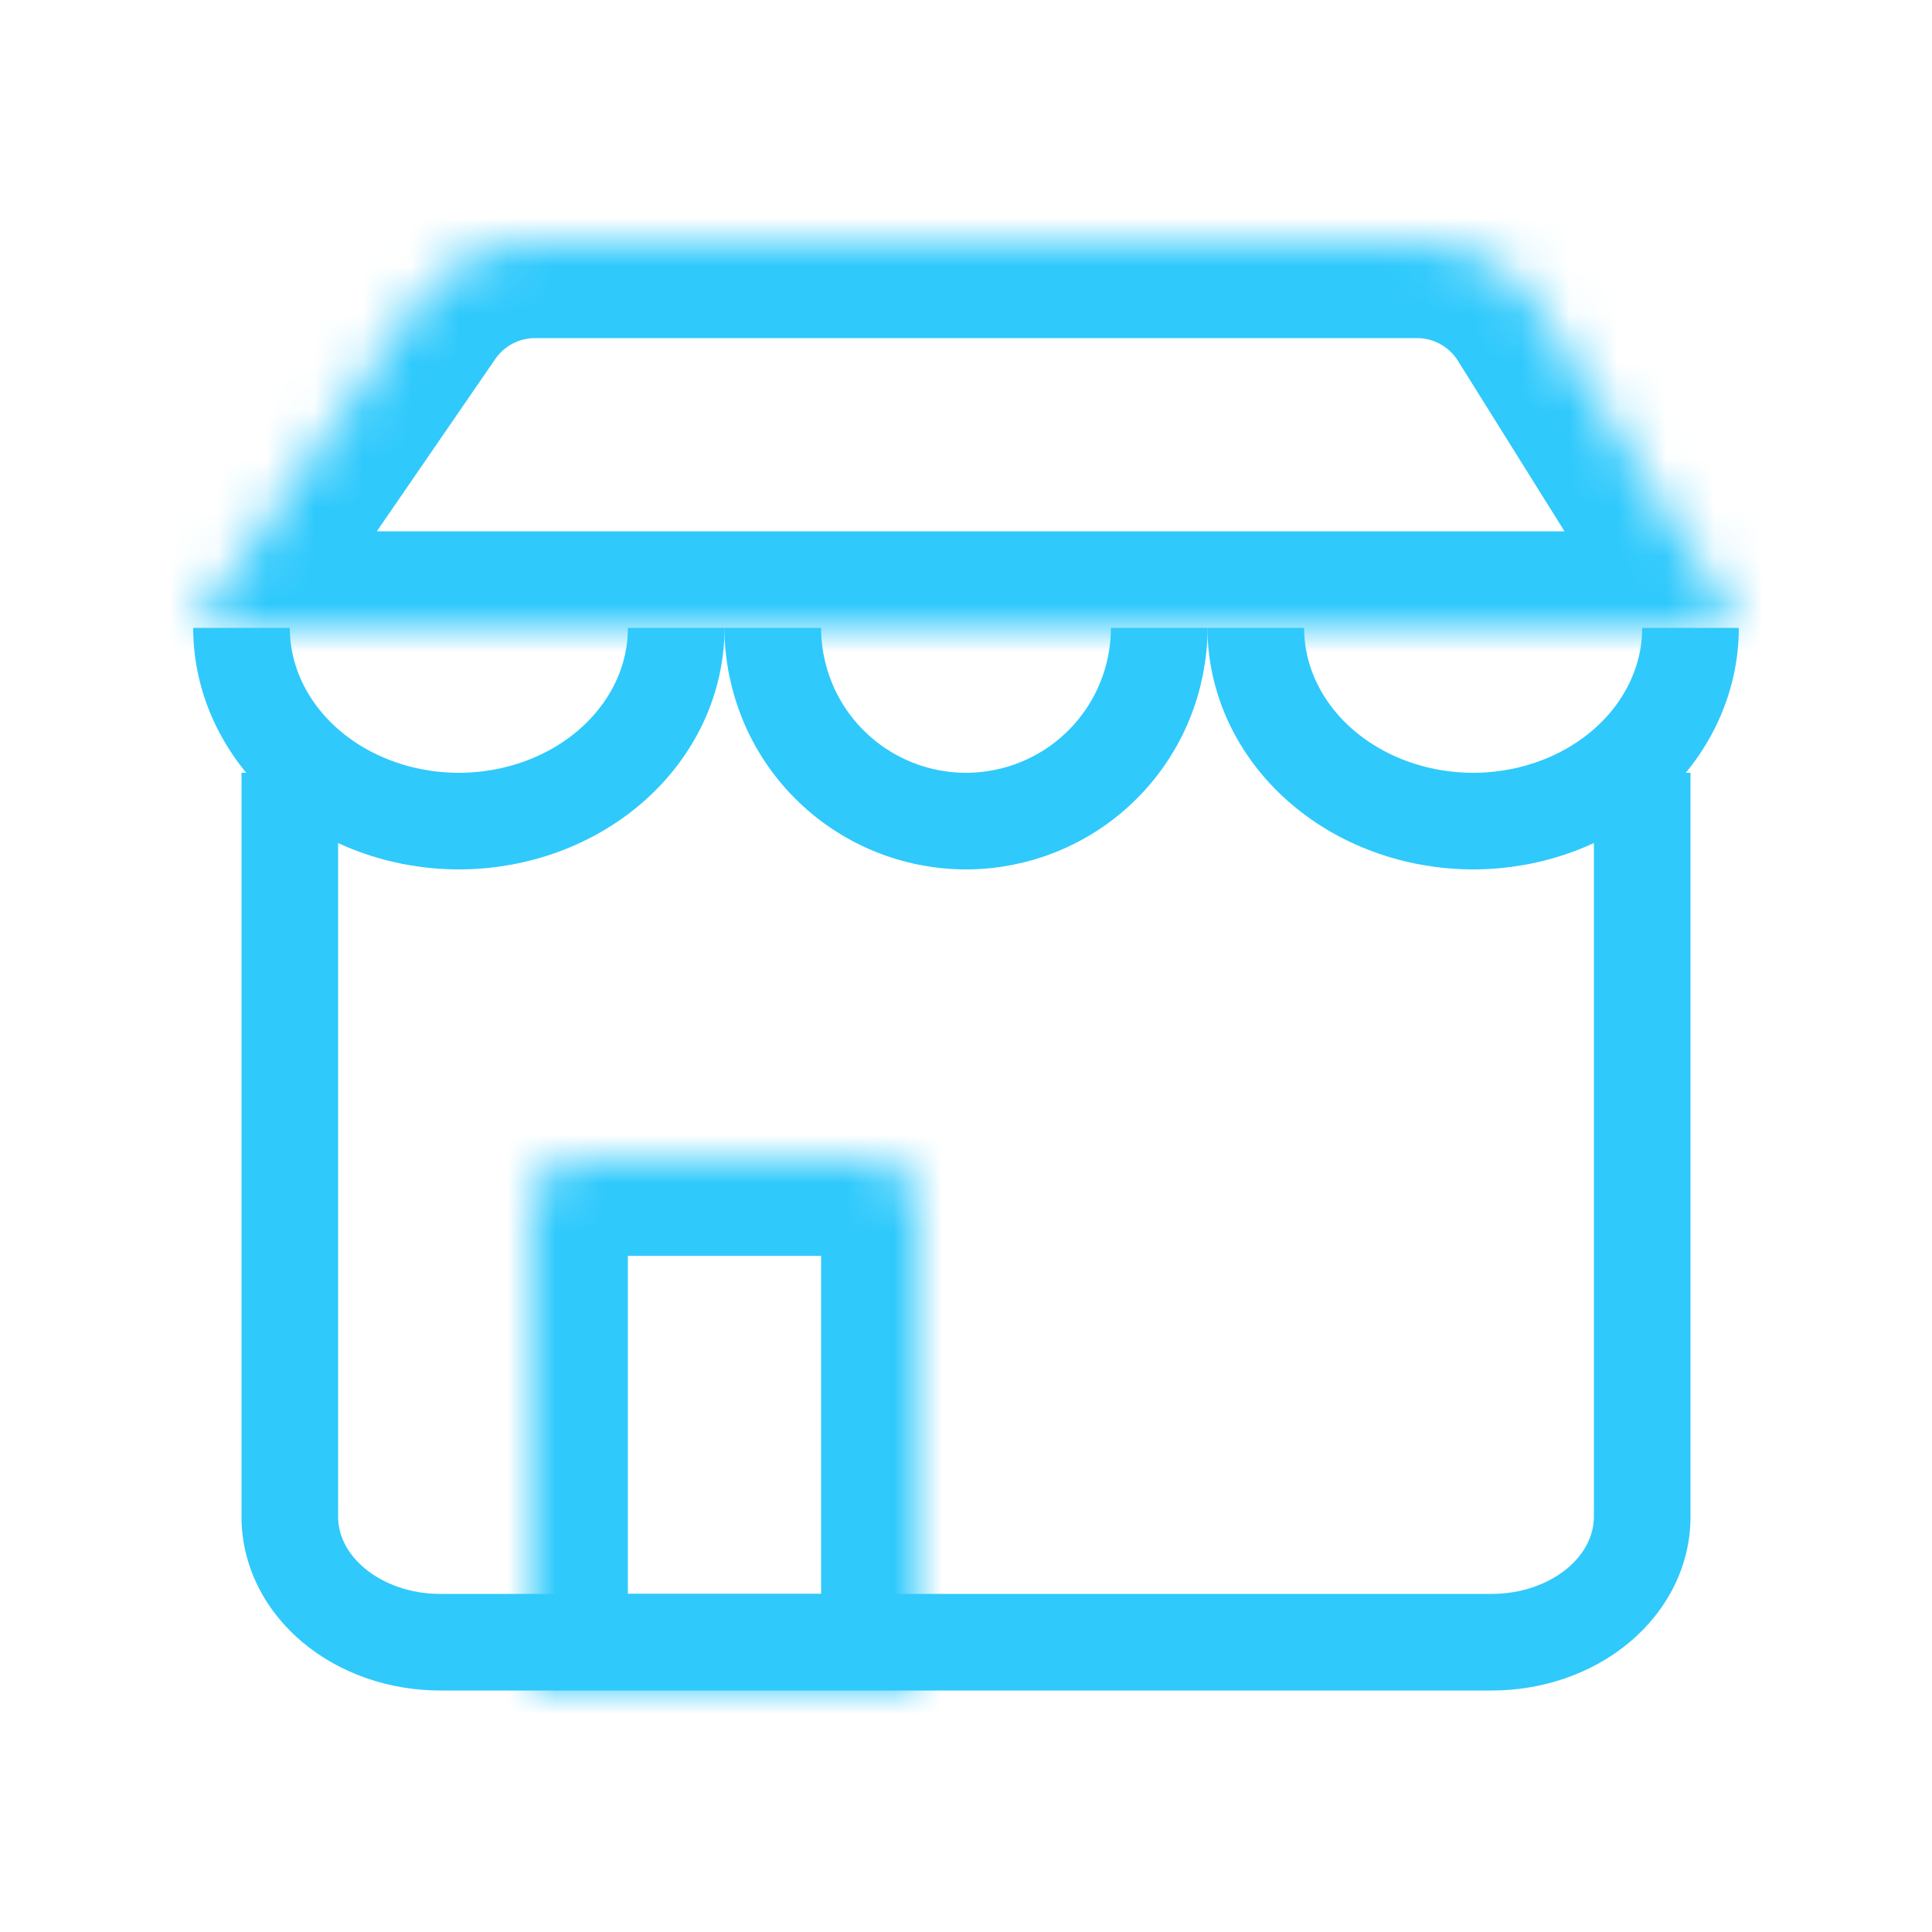
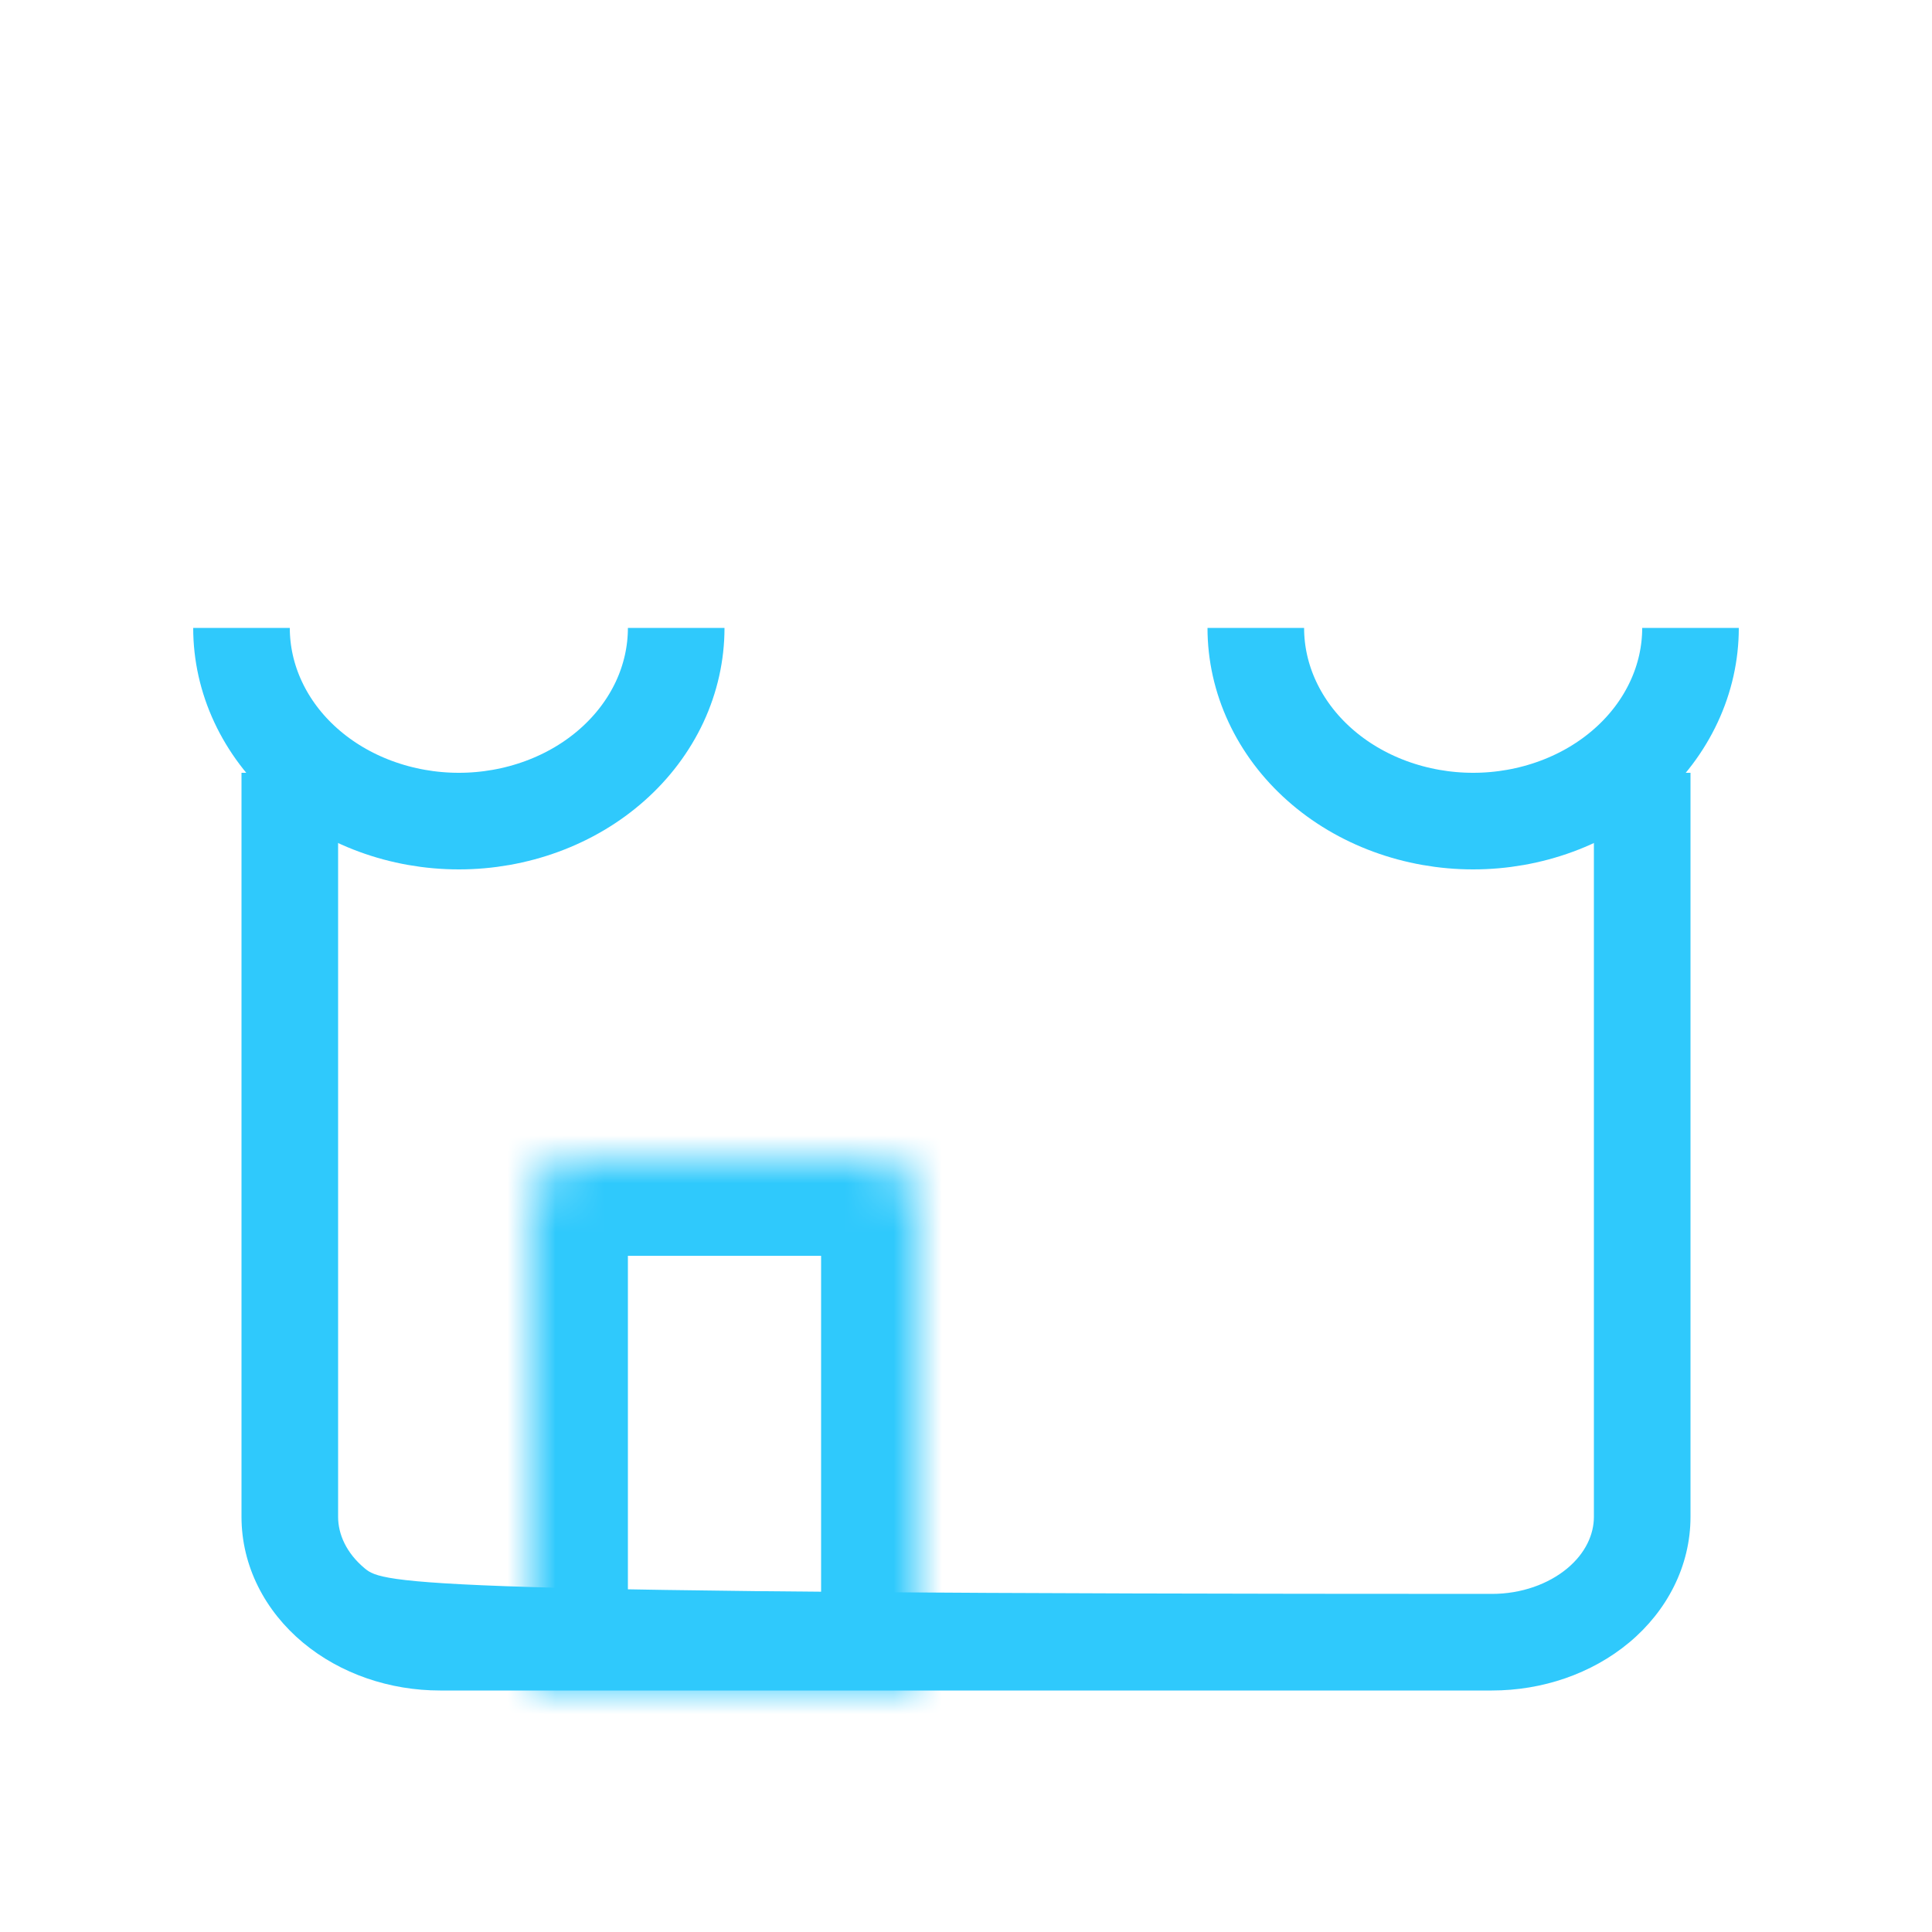
<svg xmlns="http://www.w3.org/2000/svg" width="40" height="40" viewBox="0 0 40 40" fill="none">
  <mask id="path-1-inside-1" fill="white">
    <path d="M11 25C11 24.448 11.448 24 12 24H18C18.552 24 19 24.448 19 25V35H11V25Z" />
  </mask>
  <path d="M11 25C11 24.448 11.448 24 12 24H18C18.552 24 19 24.448 19 25V35H11V25Z" stroke="#2FC9FC" stroke-width="4" mask="url(#path-1-inside-1)" />
  <mask id="path-2-inside-2" fill="white">
    <path d="M8.606 6.3C9.166 5.486 10.09 5 11.078 5H29.337C30.372 5 31.333 5.533 31.881 6.41L36 13H4L8.606 6.3Z" />
  </mask>
-   <path d="M36 13V15H39.608L37.696 11.94L36 13ZM4 13L2.352 11.867L0.198 15H4V13ZM31.881 6.41L33.577 5.35L31.881 6.41ZM11.078 7H29.337V3H11.078V7ZM30.185 7.47L34.304 14.06L37.696 11.94L33.577 5.35L30.185 7.47ZM36 11H4V15H36V11ZM5.648 14.133L10.254 7.433L6.958 5.167L2.352 11.867L5.648 14.133ZM29.337 7C29.682 7 30.003 7.178 30.185 7.47L33.577 5.35C32.664 3.888 31.061 3 29.337 3V7ZM11.078 3C9.432 3 7.891 3.811 6.958 5.167L10.254 7.433C10.441 7.162 10.749 7 11.078 7V3Z" fill="#2FC9FC" mask="url(#path-2-inside-2)" />
  <path d="M14 13C14 13.525 13.884 14.045 13.658 14.531C13.431 15.016 13.1 15.457 12.682 15.828C12.264 16.2 11.768 16.494 11.222 16.695C10.676 16.896 10.091 17 9.5 17C8.909 17 8.324 16.896 7.778 16.695C7.232 16.494 6.736 16.2 6.318 15.828C5.9 15.457 5.569 15.016 5.343 14.531C5.116 14.045 5 13.525 5 13" stroke="#2FC9FC" stroke-width="2" />
-   <path d="M24 13C24 13.525 23.896 14.045 23.695 14.531C23.494 15.016 23.2 15.457 22.828 15.828C22.457 16.2 22.016 16.494 21.531 16.695C21.045 16.896 20.525 17 20 17C19.475 17 18.955 16.896 18.469 16.695C17.984 16.494 17.543 16.2 17.172 15.828C16.8 15.457 16.506 15.016 16.305 14.531C16.104 14.045 16 13.525 16 13" stroke="#2FC9FC" stroke-width="2" />
  <path d="M35 13C35 13.525 34.884 14.045 34.657 14.531C34.431 15.016 34.1 15.457 33.682 15.828C33.264 16.2 32.768 16.494 32.222 16.695C31.676 16.896 31.091 17 30.5 17C29.909 17 29.324 16.896 28.778 16.695C28.232 16.494 27.736 16.2 27.318 15.828C26.9 15.457 26.569 15.016 26.343 14.531C26.116 14.045 26 13.525 26 13" stroke="#2FC9FC" stroke-width="2" />
-   <path d="M6 31.404C7 31.404 7 31.404 7 31.404C7 31.404 7 31.404 7 31.404C7 31.403 7 31.403 7 31.403C7 31.403 7 31.403 7 31.402C7 31.402 7 31.402 7 31.401C7 31.401 7 31.401 7 31.4C7 31.4 7 31.4 7 31.399C7 31.399 7 31.398 7 31.398C7 31.397 7 31.397 7 31.396C7 31.396 7 31.395 7 31.394C7 31.394 7 31.393 7 31.392C7 31.392 7 31.391 7 31.39C7 31.39 7 31.389 7 31.388C7 31.387 7 31.386 7 31.385C7 31.384 7 31.384 7 31.383C7 31.382 7 31.381 7 31.38C7 31.379 7 31.378 7 31.377C7 31.376 7 31.375 7 31.373C7 31.372 7 31.371 7 31.37C7 31.369 7 31.368 7 31.366C7 31.365 7 31.364 7 31.363C7 31.361 7 31.36 7 31.359C7 31.357 7 31.356 7 31.354C7 31.353 7 31.352 7 31.35C7 31.349 7 31.347 7 31.346C7 31.344 7 31.342 7 31.341C7 31.339 7 31.338 7 31.336C7 31.334 7 31.333 7 31.331C7 31.329 7 31.327 7 31.326C7 31.324 7 31.322 7 31.32C7 31.318 7 31.317 7 31.315C7 31.313 7 31.311 7 31.309C7 31.307 7 31.305 7 31.303C7 31.301 7 31.299 7 31.297C7 31.295 7 31.293 7 31.29C7 31.288 7 31.286 7 31.284C7 31.282 7 31.279 7 31.277C7 31.275 7 31.273 7 31.27C7 31.268 7 31.266 7 31.264C7 31.261 7 31.259 7 31.256C7 31.254 7 31.251 7 31.249C7 31.247 7 31.244 7 31.241C7 31.239 7 31.236 7 31.234C7 31.231 7 31.229 7 31.226C7 31.223 7 31.221 7 31.218C7 31.215 7 31.212 7 31.21C7 31.207 7 31.204 7 31.201C7 31.198 7 31.195 7 31.193C7 31.19 7 31.187 7 31.184C7 31.181 7 31.178 7 31.175C7 31.172 7 31.169 7 31.166C7 31.163 7 31.16 7 31.157C7 31.154 7 31.151 7 31.147C7 31.144 7 31.141 7 31.138C7 31.135 7 31.131 7 31.128C7 31.125 7 31.122 7 31.118C7 31.115 7 31.111 7 31.108C7 31.105 7 31.101 7 31.098C7 31.094 7 31.091 7 31.087C7 31.084 7 31.081 7 31.077C7 31.073 7 31.07 7 31.066C7 31.063 7 31.059 7 31.055C7 31.052 7 31.048 7 31.044C7 31.041 7 31.037 7 31.033C7 31.029 7 31.026 7 31.022C7 31.018 7 31.014 7 31.01C7 31.006 7 31.002 7 30.998C7 30.994 7 30.991 7 30.987C7 30.983 7 30.979 7 30.974C7 30.971 7 30.966 7 30.962C7 30.958 7 30.954 7 30.95C7 30.946 7 30.942 7 30.938C7 30.933 7 30.929 7 30.925C7 30.921 7 30.916 7 30.912C7 30.908 7 30.903 7 30.899C7 30.895 7 30.89 7 30.886C7 30.881 7 30.877 7 30.873C7 30.868 7 30.864 7 30.859C7 30.855 7 30.85 7 30.846C7 30.841 7 30.836 7 30.832C7 30.827 7 30.823 7 30.818C7 30.813 7 30.808 7 30.804C7 30.799 7 30.794 7 30.79C7 30.785 7 30.78 7 30.775C7 30.77 7 30.765 7 30.761C7 30.756 7 30.751 7 30.746C7 30.741 7 30.736 7 30.731C7 30.726 7 30.721 7 30.716C7 30.711 7 30.706 7 30.701C7 30.696 7 30.691 7 30.686C7 30.68 7 30.675 7 30.67C7 30.665 7 30.66 7 30.654C7 30.649 7 30.644 7 30.639C7 30.633 7 30.628 7 30.623C7 30.617 7 30.612 7 30.607C7 30.601 7 30.596 7 30.59C7 30.585 7 30.58 7 30.574C7 30.569 7 30.563 7 30.558C7 30.552 7 30.547 7 30.541C7 30.535 7 30.53 7 30.524C7 30.518 7 30.513 7 30.507C7 30.502 7 30.496 7 30.49C7 30.484 7 30.479 7 30.473C7 30.467 7 30.461 7 30.455C7 30.45 7 30.444 7 30.438C7 30.432 7 30.426 7 30.42C7 30.414 7 30.408 7 30.402C7 30.396 7 30.39 7 30.384C7 30.378 7 30.372 7 30.366C7 30.36 7 30.354 7 30.348C7 30.342 7 30.336 7 30.329C7 30.323 7 30.317 7 30.311C7 30.305 7 30.299 7 30.292C7 30.286 7 30.28 7 30.273C7 30.267 7 30.261 7 30.255C7 30.248 7 30.242 7 30.235C7 30.229 7 30.223 7 30.216C7 30.21 7 30.203 7 30.197C7 30.19 7 30.184 7 30.177C7 30.171 7 30.164 7 30.157C7 30.151 7 30.144 7 30.138C7 30.131 7 30.124 7 30.118C7 30.111 7 30.104 7 30.098C7 30.091 7 30.084 7 30.077C7 30.071 7 30.064 7 30.057C7 30.05 7 30.043 7 30.036C7 30.03 7 30.023 7 30.016C7 30.009 7 30.002 7 29.995C7 29.988 7 29.981 7 29.974C7 29.967 7 29.96 7 29.953C7 29.946 7 29.939 7 29.932C7 29.925 7 29.918 7 29.91C7 29.903 7 29.896 7 29.889C7 29.882 7 29.875 7 29.867C7 29.86 7 29.853 7 29.846C7 29.838 7 29.831 7 29.824C7 29.817 7 29.809 7 29.802C7 29.795 7 29.787 7 29.78C7 29.772 7 29.765 7 29.758C7 29.75 7 29.743 7 29.735C7 29.728 7 29.72 7 29.713C7 29.705 7 29.698 7 29.69C7 29.682 7 29.675 7 29.667C7 29.66 7 29.652 7 29.644C7 29.637 7 29.629 7 29.621C7 29.614 7 29.606 7 29.598C7 29.59 7 29.583 7 29.575C7 29.567 7 29.559 7 29.551C7 29.544 7 29.536 7 29.528C7 29.52 7 29.512 7 29.504C7 29.496 7 29.488 7 29.48C7 29.473 7 29.465 7 29.456C7 29.448 7 29.441 7 29.432C7 29.424 7 29.416 7 29.408C7 29.4 7 29.392 7 29.384C7 29.376 7 29.368 7 29.36C7 29.351 7 29.343 7 29.335C7 29.327 7 29.319 7 29.31C7 29.302 7 29.294 7 29.285C7 29.277 7 29.269 7 29.261C7 29.252 7 29.244 7 29.236C7 29.227 7 29.219 7 29.21C7 29.202 7 29.194 7 29.185C7 29.177 7 29.168 7 29.16C7 29.151 7 29.143 7 29.134C7 29.126 7 29.117 7 29.109C7 29.1 7 29.091 7 29.083C7 29.074 7 29.066 7 29.057C7 29.048 7 29.04 7 29.031C7 29.022 7 29.014 7 29.005C7 28.996 7 28.987 7 28.979C7 28.97 7 28.961 7 28.952C7 28.944 7 28.935 7 28.926C7 28.917 7 28.908 7 28.899C7 28.89 7 28.881 7 28.872C7 28.864 7 28.855 7 28.846C7 28.837 7 28.828 7 28.819C7 28.81 7 28.801 7 28.792C7 28.783 7 28.774 7 28.765C7 28.756 7 28.746 7 28.737C7 28.728 7 28.719 7 28.71C7 28.701 7 28.692 7 28.682C7 28.673 7 28.664 7 28.655C7 28.646 7 28.636 7 28.627C7 28.618 7 28.608 7 28.599C7 28.59 7 28.581 7 28.571C7 28.562 7 28.553 7 28.543C7 28.534 7 28.524 7 28.515C7 28.506 7 28.496 7 28.487C7 28.477 7 28.468 7 28.458C7 28.449 7 28.439 7 28.43C7 28.42 7 28.411 7 28.401C7 28.392 7 28.382 7 28.372C7 28.363 7 28.353 7 28.344C7 28.334 7 28.324 7 28.315C7 28.305 7 28.295 7 28.286C7 28.276 7 28.266 7 28.257C7 28.247 7 28.237 7 28.227C7 28.218 7 28.208 7 28.198C7 28.188 7 28.178 7 28.169C7 28.159 7 28.149 7 28.139C7 28.129 7 28.119 7 28.109C7 28.099 7 28.089 7 28.079C7 28.07 7 28.06 7 28.05C7 28.04 7 28.03 7 28.02C7 28.01 7 28 7 27.989C7 27.98 7 27.969 7 27.959C7 27.949 7 27.939 7 27.929C7 27.919 7 27.909 7 27.899C7 27.889 7 27.878 7 27.868C7 27.858 7 27.848 7 27.838C7 27.827 7 27.817 7 27.807C7 27.797 7 27.786 7 27.776C7 27.766 7 27.756 7 27.745C7 27.735 7 27.724 7 27.714C7 27.704 7 27.694 7 27.683C7 27.673 7 27.662 7 27.652C7 27.642 7 27.631 7 27.621C7 27.61 7 27.6 7 27.589C7 27.579 7 27.568 7 27.558C7 27.547 7 27.537 7 27.526C7 27.516 7 27.505 7 27.494C7 27.484 7 27.473 7 27.463C7 27.452 7 27.442 7 27.431C7 27.42 7 27.41 7 27.399C7 27.388 7 27.378 7 27.367C7 27.356 7 27.345 7 27.335C7 27.324 7 27.313 7 27.302C7 27.292 7 27.281 7 27.27C7 27.259 7 27.248 7 27.238C7 27.227 7 27.216 7 27.205C7 27.194 7 27.183 7 27.172C7 27.162 7 27.151 7 27.14C7 27.129 7 27.118 7 27.107C7 27.096 7 27.085 7 27.074C7 27.063 7 27.052 7 27.041C7 27.03 7 27.019 7 27.008C7 26.997 7 26.986 7 26.975C7 26.964 7 26.953 7 26.942C7 26.931 7 26.919 7 26.908C7 26.897 7 26.886 7 26.875C7 26.864 7 26.853 7 26.841C7 26.83 7 26.819 7 26.808C7 26.797 7 26.785 7 26.774C7 26.763 7 26.752 7 26.74C7 26.729 7 26.718 7 26.706C7 26.695 7 26.684 7 26.673C7 26.661 7 26.65 7 26.639C7 26.627 7 26.616 7 26.604C7 26.593 7 26.582 7 26.57C7 26.559 7 26.547 7 26.536C7 26.524 7 26.513 7 26.502C7 26.49 7 26.479 7 26.467C7 26.456 7 26.444 7 26.433C7 26.421 7 26.41 7 26.398C7 26.386 7 26.375 7 26.363C7 26.352 7 26.34 7 26.328C7 26.317 7 26.305 7 26.294C7 26.282 7 26.27 7 26.259C7 26.247 7 26.235 7 26.224C7 26.212 7 26.2 7 26.189C7 26.177 7 26.165 7 26.154C7 26.142 7 26.13 7 26.118C7 26.107 7 26.095 7 26.083C7 26.071 7 26.059 7 26.047C7 26.036 7 26.024 7 26.012C7 26 7 25.988 7 25.976C7 25.965 7 25.953 7 25.941C7 25.929 7 25.917 7 25.905C7 25.893 7 25.881 7 25.869C7 25.857 7 25.845 7 25.833C7 25.822 7 25.809 7 25.797C7 25.785 7 25.773 7 25.762C7 25.75 7 25.737 7 25.725C7 25.713 7 25.701 7 25.689C7 25.677 7 25.665 7 25.653C7 25.641 7 25.629 7 25.617C7 25.605 7 25.592 7 25.58C7 25.568 7 25.556 7 25.544C7 25.532 7 25.52 7 25.507C7 25.495 7 25.483 7 25.471C7 25.459 7 25.446 7 25.434C7 25.422 7 25.41 7 25.397C7 25.385 7 25.373 7 25.36C7 25.348 7 25.336 7 25.324C7 25.311 7 25.299 7 25.287C7 25.274 7 25.262 7 25.25C7 25.237 7 25.225 7 25.213C7 25.2 7 25.188 7 25.175C7 25.163 7 25.151 7 25.138C7 25.126 7 25.113 7 25.101C7 25.088 7 25.076 7 25.064C7 25.051 7 25.039 7 25.026C7 25.014 7 25.001 7 24.989C7 24.976 7 24.964 7 24.951C7 24.939 7 24.926 7 24.914C7 24.901 7 24.889 7 24.876C7 24.863 7 24.851 7 24.838C7 24.826 7 24.813 7 24.8C7 24.788 7 24.775 7 24.762C7 24.75 7 24.737 7 24.725C7 24.712 7 24.699 7 24.687C7 24.674 7 24.661 7 24.648C7 24.636 7 24.623 7 24.61C7 24.598 7 24.585 7 24.572C7 24.559 7 24.547 7 24.534C7 24.521 7 24.509 7 24.496C7 24.483 7 24.47 7 24.457C7 24.445 7 24.432 7 24.419C7 24.406 7 24.393 7 24.381C7 24.368 7 24.355 7 24.342C7 24.329 7 24.316 7 24.303C7 24.291 7 24.278 7 24.265C7 24.252 7 24.239 7 24.226C7 24.213 7 24.2 7 24.187C7 24.174 7 24.161 7 24.148C7 24.136 7 24.123 7 24.11C7 24.097 7 24.084 7 24.071C7 24.058 7 24.045 7 24.032C7 24.019 7 24.006 7 23.993C7 23.98 7 23.967 7 23.954C7 23.941 7 23.927 7 23.915C7 23.901 7 23.888 7 23.875C7 23.862 7 23.849 7 23.836C7 23.823 7 23.81 7 23.797C7 23.784 7 23.77 7 23.757C7 23.744 7 23.731 7 23.718C7 23.705 7 23.692 7 23.678C7 23.665 7 23.652 7 23.639C7 23.626 7 23.613 7 23.599C7 23.586 7 23.573 7 23.56C7 23.547 7 23.533 7 23.52C7 23.507 7 23.494 7 23.48C7 23.467 7 23.454 7 23.441C7 23.427 7 23.414 7 23.401C7 23.388 7 23.374 7 23.361C7 23.348 7 23.334 7 23.321C7 23.308 7 23.295 7 23.281C7 23.268 7 23.255 7 23.241C7 23.228 7 23.215 7 23.201C7 23.188 7 23.175 7 23.161C7 23.148 7 23.134 7 23.121C7 23.108 7 23.094 7 23.081C7 23.067 7 23.054 7 23.041C7 23.027 7 23.014 7 23C7 22.987 7 22.974 7 22.96C7 22.947 7 22.933 7 22.92C7 22.906 7 22.893 7 22.879C7 22.866 7 22.852 7 22.839C7 22.826 7 22.812 7 22.799C7 22.785 7 22.771 7 22.758C7 22.744 7 22.731 7 22.718C7 22.704 7 22.69 7 22.677C7 22.663 7 22.65 7 22.636C7 22.623 7 22.609 7 22.596C7 22.582 7 22.569 7 22.555C7 22.541 7 22.528 7 22.514C7 22.5 7 22.487 7 22.473C7 22.46 7 22.446 7 22.433C7 22.419 7 22.405 7 22.392C7 22.378 7 22.364 7 22.351C7 22.337 7 22.323 7 22.31C7 22.296 7 22.282 7 22.269C7 22.255 7 22.241 7 22.228C7 22.214 7 22.201 7 22.187C7 22.173 7 22.159 7 22.146C7 22.132 7 22.118 7 22.105C7 22.091 7 22.077 7 22.064C7 22.05 7 22.036 7 22.022C7 22.009 7 21.995 7 21.981C7 21.967 7 21.954 7 21.94C7 21.926 7 21.912 7 21.899C7 21.885 7 21.871 7 21.857C7 21.843 7 21.83 7 21.816C7 21.802 7 21.788 7 21.775C7 21.761 7 21.747 7 21.733C7 21.719 7 21.706 7 21.692C7 21.678 7 21.664 7 21.65C7 21.636 7 21.623 7 21.609C7 21.595 7 21.581 7 21.567C7 21.553 7 21.54 7 21.526C7 21.512 7 21.498 7 21.484C7 21.47 7 21.456 7 21.442C7 21.429 7 21.415 7 21.401C7 21.387 7 21.373 7 21.359C7 21.345 7 21.331 7 21.318C7 21.304 7 21.29 7 21.276C7 21.262 7 21.248 7 21.234C7 21.22 7 21.206 7 21.192C7 21.178 7 21.165 7 21.151C7 21.137 7 21.123 7 21.109C7 21.095 7 21.081 7 21.067C7 21.053 7 21.039 7 21.025C7 21.011 7 20.997 7 20.983C7 20.969 7 20.955 7 20.941C7 20.927 7 20.913 7 20.899C7 20.885 7 20.871 7 20.857C7 20.843 7 20.829 7 20.816C7 20.802 7 20.788 7 20.773C7 20.759 7 20.745 7 20.732C7 20.718 7 20.703 7 20.689C7 20.675 7 20.661 7 20.647C7 20.633 7 20.619 7 20.605C7 20.591 7 20.577 7 20.563C7 20.549 7 20.535 7 20.521C7 20.507 7 20.493 7 20.479C7 20.465 7 20.451 7 20.437C7 20.423 7 20.409 7 20.395C7 20.381 7 20.367 7 20.353C7 20.338 7 20.324 7 20.31C7 20.296 7 20.282 7 20.268C7 20.254 7 20.24 7 20.226C7 20.212 7 20.198 7 20.184C7 20.17 7 20.156 7 20.142C7 20.127 7 20.113 7 20.099C7 20.085 7 20.071 7 20.057C7 20.043 7 20.029 7 20.015C7 20.001 7 19.986 7 19.972C7 19.958 7 19.944 7 19.93C7 19.916 7 19.902 7 19.888C7 19.874 7 19.86 7 19.845C7 19.831 7 19.817 7 19.803C7 19.789 7 19.775 7 19.761C7 19.747 7 19.732 7 19.718C7 19.704 7 19.69 7 19.676C7 19.662 7 19.648 7 19.634C7 19.619 7 19.605 7 19.591C7 19.577 7 19.563 7 19.549C7 19.535 7 19.52 7 19.506C7 19.492 7 19.478 7 19.464C7 19.45 7 19.436 7 19.422C7 19.407 7 19.393 7 19.379C7 19.365 7 19.351 7 19.337C7 19.322 7 19.308 7 19.294C7 19.28 7 19.266 7 19.252C7 19.238 7 19.223 7 19.209C7 19.195 7 19.181 7 19.167C7 19.153 7 19.139 7 19.124C7 19.11 7 19.096 7 19.082C7 19.068 7 19.053 7 19.039C7 19.025 7 19.011 7 18.997C7 18.983 7 18.969 7 18.954C7 18.94 7 18.926 7 18.912C7 18.898 7 18.884 7 18.869C7 18.855 7 18.841 7 18.827C7 18.813 7 18.799 7 18.785C7 18.77 7 18.756 7 18.742C7 18.728 7 18.714 7 18.7C7 18.685 7 18.671 7 18.657C7 18.643 7 18.629 7 18.614C7 18.6 7 18.586 7 18.572C7 18.558 7 18.544 7 18.53C7 18.515 7 18.501 7 18.487C7 18.473 7 18.459 7 18.445C7 18.43 7 18.416 7 18.402C7 18.388 7 18.374 7 18.36C7 18.346 7 18.331 7 18.317C7 18.303 7 18.289 7 18.275C7 18.261 7 18.246 7 18.232C7 18.218 7 18.204 7 18.19C7 18.176 7 18.162 7 18.147C7 18.133 7 18.119 7 18.105C7 18.091 7 18.077 7 18.062C7 18.048 7 18.034 7 18.02C7 18.006 7 17.992 7 17.978C7 17.963 7 17.949 7 17.935C7 17.921 7 17.907 7 17.893C7 17.879 7 17.865 7 17.851C7 17.836 7 17.822 7 17.808C7 17.794 7 17.78 7 17.766C7 17.752 7 17.738 7 17.723C7 17.709 7 17.695 7 17.681C7 17.667 7 17.653 7 17.639C7 17.625 7 17.61 7 17.596C7 17.582 7 17.568 7 17.554C7 17.54 7 17.526 7 17.512C7 17.498 7 17.483 7 17.469C7 17.455 7 17.441 7 17.427C7 17.413 7 17.399 7 17.385C7 17.371 7 17.357 7 17.343C7 17.328 7 17.314 7 17.3C7 17.286 7 17.272 7 17.258C7 17.244 7 17.23 7 17.216C7 17.202 7 17.188 7 17.174C7 17.16 7 17.145 7 17.131C7 17.117 7 17.103 7 17.089C7 17.075 7 17.061 7 17.047C7 17.033 7 17.019 7 17.005C7 16.991 7 16.977 7 16.963C7 16.949 7 16.935 7 16.921C7 16.907 7 16.893 7 16.879C7 16.865 7 16.851 7 16.837C7 16.823 7 16.809 7 16.795C7 16.781 7 16.767 7 16.753C7 16.739 7 16.725 7 16.711C7 16.697 7 16.683 7 16.669C7 16.655 7 16.641 7 16.627C7 16.613 7 16.599 7 16.585C7 16.571 7 16.557 7 16.543C7 16.529 7 16.515 7 16.501C7 16.487 7 16.473 7 16.459C7 16.445 7 16.431 7 16.417C7 16.403 7 16.389 7 16.375C7 16.361 7 16.348 7 16.334C7 16.32 7 16.306 7 16.292C7 16.278 7 16.264 7 16.25C7 16.236 7 16.222 7 16.208C7 16.194 7 16.18 7 16.167C7 16.153 7 16.139 7 16.125C7 16.111 7 16.097 7 16.083C7 16.069 7 16.055 7 16.042C7 16.028 7 16.014 7 16H5C5 16.014 5 16.028 5 16.042C5 16.055 5 16.069 5 16.083C5 16.097 5 16.111 5 16.125C5 16.139 5 16.153 5 16.167C5 16.18 5 16.194 5 16.208C5 16.222 5 16.236 5 16.25C5 16.264 5 16.278 5 16.292C5 16.306 5 16.32 5 16.334C5 16.348 5 16.361 5 16.375C5 16.389 5 16.403 5 16.417C5 16.431 5 16.445 5 16.459C5 16.473 5 16.487 5 16.501C5 16.515 5 16.529 5 16.543C5 16.557 5 16.571 5 16.585C5 16.599 5 16.613 5 16.627C5 16.641 5 16.655 5 16.669C5 16.683 5 16.697 5 16.711C5 16.725 5 16.739 5 16.753C5 16.767 5 16.781 5 16.795C5 16.809 5 16.823 5 16.837C5 16.851 5 16.865 5 16.879C5 16.893 5 16.907 5 16.921C5 16.935 5 16.949 5 16.963C5 16.977 5 16.991 5 17.005C5 17.019 5 17.033 5 17.047C5 17.061 5 17.075 5 17.089C5 17.103 5 17.117 5 17.131C5 17.145 5 17.16 5 17.174C5 17.188 5 17.202 5 17.216C5 17.23 5 17.244 5 17.258C5 17.272 5 17.286 5 17.3C5 17.314 5 17.328 5 17.343C5 17.357 5 17.371 5 17.385C5 17.399 5 17.413 5 17.427C5 17.441 5 17.455 5 17.469C5 17.483 5 17.498 5 17.512C5 17.526 5 17.54 5 17.554C5 17.568 5 17.582 5 17.596C5 17.61 5 17.625 5 17.639C5 17.653 5 17.667 5 17.681C5 17.695 5 17.709 5 17.723C5 17.738 5 17.752 5 17.766C5 17.78 5 17.794 5 17.808C5 17.822 5 17.836 5 17.851C5 17.865 5 17.879 5 17.893C5 17.907 5 17.921 5 17.935C5 17.949 5 17.963 5 17.978C5 17.992 5 18.006 5 18.02C5 18.034 5 18.048 5 18.062C5 18.077 5 18.091 5 18.105C5 18.119 5 18.133 5 18.147C5 18.162 5 18.176 5 18.19C5 18.204 5 18.218 5 18.232C5 18.246 5 18.261 5 18.275C5 18.289 5 18.303 5 18.317C5 18.331 5 18.346 5 18.36C5 18.374 5 18.388 5 18.402C5 18.416 5 18.43 5 18.445C5 18.459 5 18.473 5 18.487C5 18.501 5 18.515 5 18.53C5 18.544 5 18.558 5 18.572C5 18.586 5 18.6 5 18.614C5 18.629 5 18.643 5 18.657C5 18.671 5 18.685 5 18.7C5 18.714 5 18.728 5 18.742C5 18.756 5 18.77 5 18.785C5 18.799 5 18.813 5 18.827C5 18.841 5 18.855 5 18.869C5 18.884 5 18.898 5 18.912C5 18.926 5 18.94 5 18.954C5 18.969 5 18.983 5 18.997C5 19.011 5 19.025 5 19.039C5 19.053 5 19.068 5 19.082C5 19.096 5 19.11 5 19.124C5 19.139 5 19.153 5 19.167C5 19.181 5 19.195 5 19.209C5 19.223 5 19.238 5 19.252C5 19.266 5 19.28 5 19.294C5 19.308 5 19.322 5 19.337C5 19.351 5 19.365 5 19.379C5 19.393 5 19.407 5 19.422C5 19.436 5 19.45 5 19.464C5 19.478 5 19.492 5 19.506C5 19.52 5 19.535 5 19.549C5 19.563 5 19.577 5 19.591C5 19.605 5 19.619 5 19.634C5 19.648 5 19.662 5 19.676C5 19.69 5 19.704 5 19.718C5 19.732 5 19.747 5 19.761C5 19.775 5 19.789 5 19.803C5 19.817 5 19.831 5 19.845C5 19.86 5 19.874 5 19.888C5 19.902 5 19.916 5 19.93C5 19.944 5 19.958 5 19.972C5 19.986 5 20.001 5 20.015C5 20.029 5 20.043 5 20.057C5 20.071 5 20.085 5 20.099C5 20.113 5 20.127 5 20.142C5 20.156 5 20.17 5 20.184C5 20.198 5 20.212 5 20.226C5 20.24 5 20.254 5 20.268C5 20.282 5 20.296 5 20.31C5 20.324 5 20.338 5 20.353C5 20.367 5 20.381 5 20.395C5 20.409 5 20.423 5 20.437C5 20.451 5 20.465 5 20.479C5 20.493 5 20.507 5 20.521C5 20.535 5 20.549 5 20.563C5 20.577 5 20.591 5 20.605C5 20.619 5 20.633 5 20.647C5 20.661 5 20.675 5 20.689C5 20.703 5 20.718 5 20.732C5 20.745 5 20.759 5 20.773C5 20.788 5 20.802 5 20.816C5 20.829 5 20.843 5 20.857C5 20.871 5 20.885 5 20.899C5 20.913 5 20.927 5 20.941C5 20.955 5 20.969 5 20.983C5 20.997 5 21.011 5 21.025C5 21.039 5 21.053 5 21.067C5 21.081 5 21.095 5 21.109C5 21.123 5 21.137 5 21.151C5 21.165 5 21.178 5 21.192C5 21.206 5 21.22 5 21.234C5 21.248 5 21.262 5 21.276C5 21.29 5 21.304 5 21.318C5 21.331 5 21.345 5 21.359C5 21.373 5 21.387 5 21.401C5 21.415 5 21.429 5 21.442C5 21.456 5 21.47 5 21.484C5 21.498 5 21.512 5 21.526C5 21.54 5 21.553 5 21.567C5 21.581 5 21.595 5 21.609C5 21.623 5 21.636 5 21.65C5 21.664 5 21.678 5 21.692C5 21.706 5 21.719 5 21.733C5 21.747 5 21.761 5 21.775C5 21.788 5 21.802 5 21.816C5 21.83 5 21.843 5 21.857C5 21.871 5 21.885 5 21.899C5 21.912 5 21.926 5 21.94C5 21.954 5 21.967 5 21.981C5 21.995 5 22.009 5 22.022C5 22.036 5 22.05 5 22.064C5 22.077 5 22.091 5 22.105C5 22.118 5 22.132 5 22.146C5 22.159 5 22.173 5 22.187C5 22.201 5 22.214 5 22.228C5 22.241 5 22.255 5 22.269C5 22.282 5 22.296 5 22.31C5 22.323 5 22.337 5 22.351C5 22.364 5 22.378 5 22.392C5 22.405 5 22.419 5 22.433C5 22.446 5 22.46 5 22.473C5 22.487 5 22.5 5 22.514C5 22.528 5 22.541 5 22.555C5 22.569 5 22.582 5 22.596C5 22.609 5 22.623 5 22.636C5 22.65 5 22.663 5 22.677C5 22.69 5 22.704 5 22.718C5 22.731 5 22.744 5 22.758C5 22.771 5 22.785 5 22.799C5 22.812 5 22.826 5 22.839C5 22.852 5 22.866 5 22.879C5 22.893 5 22.906 5 22.92C5 22.933 5 22.947 5 22.96C5 22.974 5 22.987 5 23C5 23.014 5 23.027 5 23.041C5 23.054 5 23.067 5 23.081C5 23.094 5 23.108 5 23.121C5 23.134 5 23.148 5 23.161C5 23.175 5 23.188 5 23.201C5 23.215 5 23.228 5 23.241C5 23.255 5 23.268 5 23.281C5 23.295 5 23.308 5 23.321C5 23.334 5 23.348 5 23.361C5 23.374 5 23.388 5 23.401C5 23.414 5 23.427 5 23.441C5 23.454 5 23.467 5 23.48C5 23.494 5 23.507 5 23.52C5 23.533 5 23.547 5 23.56C5 23.573 5 23.586 5 23.599C5 23.613 5 23.626 5 23.639C5 23.652 5 23.665 5 23.678C5 23.692 5 23.705 5 23.718C5 23.731 5 23.744 5 23.757C5 23.77 5 23.784 5 23.797C5 23.81 5 23.823 5 23.836C5 23.849 5 23.862 5 23.875C5 23.888 5 23.901 5 23.915C5 23.927 5 23.941 5 23.954C5 23.967 5 23.98 5 23.993C5 24.006 5 24.019 5 24.032C5 24.045 5 24.058 5 24.071C5 24.084 5 24.097 5 24.11C5 24.123 5 24.136 5 24.148C5 24.161 5 24.174 5 24.187C5 24.2 5 24.213 5 24.226C5 24.239 5 24.252 5 24.265C5 24.278 5 24.291 5 24.303C5 24.316 5 24.329 5 24.342C5 24.355 5 24.368 5 24.381C5 24.393 5 24.406 5 24.419C5 24.432 5 24.445 5 24.457C5 24.47 5 24.483 5 24.496C5 24.509 5 24.521 5 24.534C5 24.547 5 24.559 5 24.572C5 24.585 5 24.598 5 24.61C5 24.623 5 24.636 5 24.648C5 24.661 5 24.674 5 24.687C5 24.699 5 24.712 5 24.725C5 24.737 5 24.75 5 24.762C5 24.775 5 24.788 5 24.8C5 24.813 5 24.826 5 24.838C5 24.851 5 24.863 5 24.876C5 24.889 5 24.901 5 24.914C5 24.926 5 24.939 5 24.951C5 24.964 5 24.976 5 24.989C5 25.001 5 25.014 5 25.026C5 25.039 5 25.051 5 25.064C5 25.076 5 25.088 5 25.101C5 25.113 5 25.126 5 25.138C5 25.151 5 25.163 5 25.175C5 25.188 5 25.2 5 25.213C5 25.225 5 25.237 5 25.25C5 25.262 5 25.274 5 25.287C5 25.299 5 25.311 5 25.324C5 25.336 5 25.348 5 25.36C5 25.373 5 25.385 5 25.397C5 25.41 5 25.422 5 25.434C5 25.446 5 25.459 5 25.471C5 25.483 5 25.495 5 25.507C5 25.52 5 25.532 5 25.544C5 25.556 5 25.568 5 25.58C5 25.592 5 25.605 5 25.617C5 25.629 5 25.641 5 25.653C5 25.665 5 25.677 5 25.689C5 25.701 5 25.713 5 25.725C5 25.737 5 25.75 5 25.762C5 25.773 5 25.785 5 25.797C5 25.809 5 25.822 5 25.833C5 25.845 5 25.857 5 25.869C5 25.881 5 25.893 5 25.905C5 25.917 5 25.929 5 25.941C5 25.953 5 25.965 5 25.976C5 25.988 5 26 5 26.012C5 26.024 5 26.036 5 26.047C5 26.059 5 26.071 5 26.083C5 26.095 5 26.107 5 26.118C5 26.13 5 26.142 5 26.154C5 26.165 5 26.177 5 26.189C5 26.2 5 26.212 5 26.224C5 26.235 5 26.247 5 26.259C5 26.27 5 26.282 5 26.294C5 26.305 5 26.317 5 26.328C5 26.34 5 26.352 5 26.363C5 26.375 5 26.386 5 26.398C5 26.41 5 26.421 5 26.433C5 26.444 5 26.456 5 26.467C5 26.479 5 26.49 5 26.502C5 26.513 5 26.524 5 26.536C5 26.547 5 26.559 5 26.57C5 26.582 5 26.593 5 26.604C5 26.616 5 26.627 5 26.639C5 26.65 5 26.661 5 26.673C5 26.684 5 26.695 5 26.706C5 26.718 5 26.729 5 26.74C5 26.752 5 26.763 5 26.774C5 26.785 5 26.797 5 26.808C5 26.819 5 26.83 5 26.841C5 26.853 5 26.864 5 26.875C5 26.886 5 26.897 5 26.908C5 26.919 5 26.931 5 26.942C5 26.953 5 26.964 5 26.975C5 26.986 5 26.997 5 27.008C5 27.019 5 27.03 5 27.041C5 27.052 5 27.063 5 27.074C5 27.085 5 27.096 5 27.107C5 27.118 5 27.129 5 27.14C5 27.151 5 27.162 5 27.172C5 27.183 5 27.194 5 27.205C5 27.216 5 27.227 5 27.238C5 27.248 5 27.259 5 27.27C5 27.281 5 27.292 5 27.302C5 27.313 5 27.324 5 27.335C5 27.345 5 27.356 5 27.367C5 27.378 5 27.388 5 27.399C5 27.41 5 27.42 5 27.431C5 27.442 5 27.452 5 27.463C5 27.473 5 27.484 5 27.494C5 27.505 5 27.516 5 27.526C5 27.537 5 27.547 5 27.558C5 27.568 5 27.579 5 27.589C5 27.6 5 27.61 5 27.621C5 27.631 5 27.642 5 27.652C5 27.662 5 27.673 5 27.683C5 27.694 5 27.704 5 27.714C5 27.724 5 27.735 5 27.745C5 27.756 5 27.766 5 27.776C5 27.786 5 27.797 5 27.807C5 27.817 5 27.827 5 27.838C5 27.848 5 27.858 5 27.868C5 27.878 5 27.889 5 27.899C5 27.909 5 27.919 5 27.929C5 27.939 5 27.949 5 27.959C5 27.969 5 27.98 5 27.989C5 28 5 28.01 5 28.02C5 28.03 5 28.04 5 28.05C5 28.06 5 28.07 5 28.079C5 28.089 5 28.099 5 28.109C5 28.119 5 28.129 5 28.139C5 28.149 5 28.159 5 28.169C5 28.178 5 28.188 5 28.198C5 28.208 5 28.218 5 28.227C5 28.237 5 28.247 5 28.257C5 28.266 5 28.276 5 28.286C5 28.295 5 28.305 5 28.315C5 28.324 5 28.334 5 28.344C5 28.353 5 28.363 5 28.372C5 28.382 5 28.392 5 28.401C5 28.411 5 28.42 5 28.43C5 28.439 5 28.449 5 28.458C5 28.468 5 28.477 5 28.487C5 28.496 5 28.506 5 28.515C5 28.524 5 28.534 5 28.543C5 28.553 5 28.562 5 28.571C5 28.581 5 28.59 5 28.599C5 28.608 5 28.618 5 28.627C5 28.636 5 28.646 5 28.655C5 28.664 5 28.673 5 28.682C5 28.692 5 28.701 5 28.71C5 28.719 5 28.728 5 28.737C5 28.746 5 28.756 5 28.765C5 28.774 5 28.783 5 28.792C5 28.801 5 28.81 5 28.819C5 28.828 5 28.837 5 28.846C5 28.855 5 28.864 5 28.872C5 28.881 5 28.89 5 28.899C5 28.908 5 28.917 5 28.926C5 28.935 5 28.944 5 28.952C5 28.961 5 28.97 5 28.979C5 28.987 5 28.996 5 29.005C5 29.014 5 29.022 5 29.031C5 29.04 5 29.048 5 29.057C5 29.066 5 29.074 5 29.083C5 29.091 5 29.1 5 29.109C5 29.117 5 29.126 5 29.134C5 29.143 5 29.151 5 29.16C5 29.168 5 29.177 5 29.185C5 29.194 5 29.202 5 29.21C5 29.219 5 29.227 5 29.236C5 29.244 5 29.252 5 29.261C5 29.269 5 29.277 5 29.285C5 29.294 5 29.302 5 29.31C5 29.319 5 29.327 5 29.335C5 29.343 5 29.351 5 29.36C5 29.368 5 29.376 5 29.384C5 29.392 5 29.4 5 29.408C5 29.416 5 29.424 5 29.432C5 29.441 5 29.448 5 29.456C5 29.465 5 29.473 5 29.48C5 29.488 5 29.496 5 29.504C5 29.512 5 29.52 5 29.528C5 29.536 5 29.544 5 29.551C5 29.559 5 29.567 5 29.575C5 29.583 5 29.59 5 29.598C5 29.606 5 29.614 5 29.621C5 29.629 5 29.637 5 29.644C5 29.652 5 29.66 5 29.667C5 29.675 5 29.682 5 29.69C5 29.698 5 29.705 5 29.713C5 29.72 5 29.728 5 29.735C5 29.743 5 29.75 5 29.758C5 29.765 5 29.772 5 29.78C5 29.787 5 29.795 5 29.802C5 29.809 5 29.817 5 29.824C5 29.831 5 29.838 5 29.846C5 29.853 5 29.86 5 29.867C5 29.875 5 29.882 5 29.889C5 29.896 5 29.903 5 29.91C5 29.918 5 29.925 5 29.932C5 29.939 5 29.946 5 29.953C5 29.96 5 29.967 5 29.974C5 29.981 5 29.988 5 29.995C5 30.002 5 30.009 5 30.016C5 30.023 5 30.03 5 30.036C5 30.043 5 30.05 5 30.057C5 30.064 5 30.071 5 30.077C5 30.084 5 30.091 5 30.098C5 30.104 5 30.111 5 30.118C5 30.124 5 30.131 5 30.138C5 30.144 5 30.151 5 30.157C5 30.164 5 30.171 5 30.177C5 30.184 5 30.19 5 30.197C5 30.203 5 30.21 5 30.216C5 30.223 5 30.229 5 30.235C5 30.242 5 30.248 5 30.255C5 30.261 5 30.267 5 30.273C5 30.28 5 30.286 5 30.292C5 30.299 5 30.305 5 30.311C5 30.317 5 30.323 5 30.329C5 30.336 5 30.342 5 30.348C5 30.354 5 30.36 5 30.366C5 30.372 5 30.378 5 30.384C5 30.39 5 30.396 5 30.402C5 30.408 5 30.414 5 30.42C5 30.426 5 30.432 5 30.438C5 30.444 5 30.45 5 30.455C5 30.461 5 30.467 5 30.473C5 30.479 5 30.484 5 30.49C5 30.496 5 30.502 5 30.507C5 30.513 5 30.518 5 30.524C5 30.53 5 30.535 5 30.541C5 30.547 5 30.552 5 30.558C5 30.563 5 30.569 5 30.574C5 30.58 5 30.585 5 30.59C5 30.596 5 30.601 5 30.607C5 30.612 5 30.617 5 30.623C5 30.628 5 30.633 5 30.639C5 30.644 5 30.649 5 30.654C5 30.66 5 30.665 5 30.67C5 30.675 5 30.68 5 30.686C5 30.691 5 30.696 5 30.701C5 30.706 5 30.711 5 30.716C5 30.721 5 30.726 5 30.731C5 30.736 5 30.741 5 30.746C5 30.751 5 30.756 5 30.761C5 30.765 5 30.77 5 30.775C5 30.78 5 30.785 5 30.79C5 30.794 5 30.799 5 30.804C5 30.808 5 30.813 5 30.818C5 30.823 5 30.827 5 30.832C5 30.836 5 30.841 5 30.846C5 30.85 5 30.855 5 30.859C5 30.864 5 30.868 5 30.873C5 30.877 5 30.881 5 30.886C5 30.89 5 30.895 5 30.899C5 30.903 5 30.908 5 30.912C5 30.916 5 30.921 5 30.925C5 30.929 5 30.933 5 30.938C5 30.942 5 30.946 5 30.95C5 30.954 5 30.958 5 30.962C5 30.966 5 30.971 5 30.974C5 30.979 5 30.983 5 30.987C5 30.991 5 30.994 5 30.998C5 31.002 5 31.006 5 31.01C5 31.014 5 31.018 5 31.022C5 31.026 5 31.029 5 31.033C5 31.037 5 31.041 5 31.044C5 31.048 5 31.052 5 31.055C5 31.059 5 31.063 5 31.066C5 31.07 5 31.073 5 31.077C5 31.081 5 31.084 5 31.087C5 31.091 5 31.094 5 31.098C5 31.101 5 31.105 5 31.108C5 31.111 5 31.115 5 31.118C5 31.122 5 31.125 5 31.128C5 31.131 5 31.135 5 31.138C5 31.141 5 31.144 5 31.147C5 31.151 5 31.154 5 31.157C5 31.16 5 31.163 5 31.166C5 31.169 5 31.172 5 31.175C5 31.178 5 31.181 5 31.184C5 31.187 5 31.19 5 31.193C5 31.195 5 31.198 5 31.201C5 31.204 5 31.207 5 31.21C5 31.212 5 31.215 5 31.218C5 31.221 5 31.223 5 31.226C5 31.229 5 31.231 5 31.234C5 31.236 5 31.239 5 31.241C5 31.244 5 31.247 5 31.249C5 31.251 5 31.254 5 31.256C5 31.259 5 31.261 5 31.264C5 31.266 5 31.268 5 31.27C5 31.273 5 31.275 5 31.277C5 31.279 5 31.282 5 31.284C5 31.286 5 31.288 5 31.29C5 31.293 5 31.295 5 31.297C5 31.299 5 31.301 5 31.303C5 31.305 5 31.307 5 31.309C5 31.311 5 31.313 5 31.315C5 31.317 5 31.318 5 31.32C5 31.322 5 31.324 5 31.326C5 31.327 5 31.329 5 31.331C5 31.333 5 31.334 5 31.336C5 31.338 5 31.339 5 31.341C5 31.342 5 31.344 5 31.346C5 31.347 5 31.349 5 31.35C5 31.352 5 31.353 5 31.354C5 31.356 5 31.357 5 31.359C5 31.36 5 31.361 5 31.363C5 31.364 5 31.365 5 31.366C5 31.368 5 31.369 5 31.37C5 31.371 5 31.372 5 31.373C5 31.375 5 31.376 5 31.377C5 31.378 5 31.379 5 31.38C5 31.381 5 31.382 5 31.383C5 31.384 5 31.384 5 31.385C5 31.386 5 31.387 5 31.388C5 31.389 5 31.39 5 31.39C5 31.391 5 31.392 5 31.392C5 31.393 5 31.394 5 31.394C5 31.395 5 31.396 5 31.396C5 31.397 5 31.397 5 31.398C5 31.398 5 31.399 5 31.399C5 31.4 5 31.4 5 31.4C5 31.401 5 31.401 5 31.401C5 31.402 5 31.402 5 31.402C5 31.403 5 31.403 5 31.403C5 31.403 5 31.403 5 31.404C5 31.404 5 31.404 5 31.404C5 31.404 5 31.404 6 31.404ZM33 31.404C33 31.763 32.831 32.153 32.448 32.472L33.73 34.007C34.514 33.353 35 32.422 35 31.404H33ZM32.448 32.472C32.06 32.795 31.501 33 30.889 33V35C31.927 35 32.95 34.657 33.73 34.007L32.448 32.472ZM30.889 33H9.111V35H30.889V33ZM9.111 33C8.499 33 7.94 32.795 7.552 32.472L6.271 34.007C7.05 34.657 8.073 35 9.111 35V33ZM7.552 32.472C7.169 32.153 7 31.763 7 31.404H5C5 32.422 5.486 33.353 6.271 34.007L7.552 32.472ZM35 31.404V16H33V31.404H35Z" fill="#2FC9FC" />
+   <path d="M6 31.404C7 31.404 7 31.404 7 31.404C7 31.404 7 31.404 7 31.404C7 31.403 7 31.403 7 31.403C7 31.403 7 31.403 7 31.402C7 31.402 7 31.402 7 31.401C7 31.401 7 31.401 7 31.4C7 31.4 7 31.4 7 31.399C7 31.399 7 31.398 7 31.398C7 31.397 7 31.397 7 31.396C7 31.396 7 31.395 7 31.394C7 31.394 7 31.393 7 31.392C7 31.392 7 31.391 7 31.39C7 31.39 7 31.389 7 31.388C7 31.387 7 31.386 7 31.385C7 31.384 7 31.384 7 31.383C7 31.382 7 31.381 7 31.38C7 31.379 7 31.378 7 31.377C7 31.376 7 31.375 7 31.373C7 31.372 7 31.371 7 31.37C7 31.369 7 31.368 7 31.366C7 31.365 7 31.364 7 31.363C7 31.361 7 31.36 7 31.359C7 31.357 7 31.356 7 31.354C7 31.353 7 31.352 7 31.35C7 31.349 7 31.347 7 31.346C7 31.344 7 31.342 7 31.341C7 31.339 7 31.338 7 31.336C7 31.334 7 31.333 7 31.331C7 31.329 7 31.327 7 31.326C7 31.324 7 31.322 7 31.32C7 31.318 7 31.317 7 31.315C7 31.313 7 31.311 7 31.309C7 31.307 7 31.305 7 31.303C7 31.301 7 31.299 7 31.297C7 31.295 7 31.293 7 31.29C7 31.288 7 31.286 7 31.284C7 31.282 7 31.279 7 31.277C7 31.275 7 31.273 7 31.27C7 31.268 7 31.266 7 31.264C7 31.261 7 31.259 7 31.256C7 31.254 7 31.251 7 31.249C7 31.247 7 31.244 7 31.241C7 31.239 7 31.236 7 31.234C7 31.231 7 31.229 7 31.226C7 31.223 7 31.221 7 31.218C7 31.215 7 31.212 7 31.21C7 31.207 7 31.204 7 31.201C7 31.198 7 31.195 7 31.193C7 31.19 7 31.187 7 31.184C7 31.181 7 31.178 7 31.175C7 31.172 7 31.169 7 31.166C7 31.163 7 31.16 7 31.157C7 31.154 7 31.151 7 31.147C7 31.144 7 31.141 7 31.138C7 31.135 7 31.131 7 31.128C7 31.125 7 31.122 7 31.118C7 31.115 7 31.111 7 31.108C7 31.105 7 31.101 7 31.098C7 31.094 7 31.091 7 31.087C7 31.084 7 31.081 7 31.077C7 31.073 7 31.07 7 31.066C7 31.063 7 31.059 7 31.055C7 31.052 7 31.048 7 31.044C7 31.041 7 31.037 7 31.033C7 31.029 7 31.026 7 31.022C7 31.018 7 31.014 7 31.01C7 31.006 7 31.002 7 30.998C7 30.994 7 30.991 7 30.987C7 30.983 7 30.979 7 30.974C7 30.971 7 30.966 7 30.962C7 30.958 7 30.954 7 30.95C7 30.946 7 30.942 7 30.938C7 30.933 7 30.929 7 30.925C7 30.921 7 30.916 7 30.912C7 30.908 7 30.903 7 30.899C7 30.895 7 30.89 7 30.886C7 30.881 7 30.877 7 30.873C7 30.868 7 30.864 7 30.859C7 30.855 7 30.85 7 30.846C7 30.841 7 30.836 7 30.832C7 30.827 7 30.823 7 30.818C7 30.813 7 30.808 7 30.804C7 30.799 7 30.794 7 30.79C7 30.785 7 30.78 7 30.775C7 30.77 7 30.765 7 30.761C7 30.756 7 30.751 7 30.746C7 30.741 7 30.736 7 30.731C7 30.726 7 30.721 7 30.716C7 30.711 7 30.706 7 30.701C7 30.696 7 30.691 7 30.686C7 30.68 7 30.675 7 30.67C7 30.665 7 30.66 7 30.654C7 30.649 7 30.644 7 30.639C7 30.633 7 30.628 7 30.623C7 30.617 7 30.612 7 30.607C7 30.601 7 30.596 7 30.59C7 30.585 7 30.58 7 30.574C7 30.569 7 30.563 7 30.558C7 30.552 7 30.547 7 30.541C7 30.535 7 30.53 7 30.524C7 30.518 7 30.513 7 30.507C7 30.502 7 30.496 7 30.49C7 30.484 7 30.479 7 30.473C7 30.467 7 30.461 7 30.455C7 30.45 7 30.444 7 30.438C7 30.432 7 30.426 7 30.42C7 30.414 7 30.408 7 30.402C7 30.396 7 30.39 7 30.384C7 30.378 7 30.372 7 30.366C7 30.36 7 30.354 7 30.348C7 30.342 7 30.336 7 30.329C7 30.323 7 30.317 7 30.311C7 30.305 7 30.299 7 30.292C7 30.286 7 30.28 7 30.273C7 30.267 7 30.261 7 30.255C7 30.248 7 30.242 7 30.235C7 30.229 7 30.223 7 30.216C7 30.21 7 30.203 7 30.197C7 30.19 7 30.184 7 30.177C7 30.171 7 30.164 7 30.157C7 30.151 7 30.144 7 30.138C7 30.131 7 30.124 7 30.118C7 30.111 7 30.104 7 30.098C7 30.091 7 30.084 7 30.077C7 30.071 7 30.064 7 30.057C7 30.05 7 30.043 7 30.036C7 30.03 7 30.023 7 30.016C7 30.009 7 30.002 7 29.995C7 29.988 7 29.981 7 29.974C7 29.967 7 29.96 7 29.953C7 29.946 7 29.939 7 29.932C7 29.925 7 29.918 7 29.91C7 29.903 7 29.896 7 29.889C7 29.882 7 29.875 7 29.867C7 29.86 7 29.853 7 29.846C7 29.838 7 29.831 7 29.824C7 29.817 7 29.809 7 29.802C7 29.795 7 29.787 7 29.78C7 29.772 7 29.765 7 29.758C7 29.75 7 29.743 7 29.735C7 29.728 7 29.72 7 29.713C7 29.705 7 29.698 7 29.69C7 29.682 7 29.675 7 29.667C7 29.66 7 29.652 7 29.644C7 29.637 7 29.629 7 29.621C7 29.614 7 29.606 7 29.598C7 29.59 7 29.583 7 29.575C7 29.567 7 29.559 7 29.551C7 29.544 7 29.536 7 29.528C7 29.52 7 29.512 7 29.504C7 29.496 7 29.488 7 29.48C7 29.473 7 29.465 7 29.456C7 29.448 7 29.441 7 29.432C7 29.424 7 29.416 7 29.408C7 29.4 7 29.392 7 29.384C7 29.376 7 29.368 7 29.36C7 29.351 7 29.343 7 29.335C7 29.327 7 29.319 7 29.31C7 29.302 7 29.294 7 29.285C7 29.277 7 29.269 7 29.261C7 29.252 7 29.244 7 29.236C7 29.227 7 29.219 7 29.21C7 29.202 7 29.194 7 29.185C7 29.177 7 29.168 7 29.16C7 29.151 7 29.143 7 29.134C7 29.126 7 29.117 7 29.109C7 29.1 7 29.091 7 29.083C7 29.074 7 29.066 7 29.057C7 29.048 7 29.04 7 29.031C7 29.022 7 29.014 7 29.005C7 28.996 7 28.987 7 28.979C7 28.97 7 28.961 7 28.952C7 28.944 7 28.935 7 28.926C7 28.917 7 28.908 7 28.899C7 28.89 7 28.881 7 28.872C7 28.864 7 28.855 7 28.846C7 28.837 7 28.828 7 28.819C7 28.81 7 28.801 7 28.792C7 28.783 7 28.774 7 28.765C7 28.756 7 28.746 7 28.737C7 28.728 7 28.719 7 28.71C7 28.701 7 28.692 7 28.682C7 28.673 7 28.664 7 28.655C7 28.646 7 28.636 7 28.627C7 28.618 7 28.608 7 28.599C7 28.59 7 28.581 7 28.571C7 28.562 7 28.553 7 28.543C7 28.534 7 28.524 7 28.515C7 28.506 7 28.496 7 28.487C7 28.477 7 28.468 7 28.458C7 28.449 7 28.439 7 28.43C7 28.42 7 28.411 7 28.401C7 28.392 7 28.382 7 28.372C7 28.363 7 28.353 7 28.344C7 28.334 7 28.324 7 28.315C7 28.305 7 28.295 7 28.286C7 28.276 7 28.266 7 28.257C7 28.247 7 28.237 7 28.227C7 28.218 7 28.208 7 28.198C7 28.188 7 28.178 7 28.169C7 28.159 7 28.149 7 28.139C7 28.129 7 28.119 7 28.109C7 28.099 7 28.089 7 28.079C7 28.07 7 28.06 7 28.05C7 28.04 7 28.03 7 28.02C7 28.01 7 28 7 27.989C7 27.98 7 27.969 7 27.959C7 27.949 7 27.939 7 27.929C7 27.919 7 27.909 7 27.899C7 27.889 7 27.878 7 27.868C7 27.858 7 27.848 7 27.838C7 27.827 7 27.817 7 27.807C7 27.797 7 27.786 7 27.776C7 27.766 7 27.756 7 27.745C7 27.735 7 27.724 7 27.714C7 27.704 7 27.694 7 27.683C7 27.673 7 27.662 7 27.652C7 27.642 7 27.631 7 27.621C7 27.61 7 27.6 7 27.589C7 27.579 7 27.568 7 27.558C7 27.547 7 27.537 7 27.526C7 27.516 7 27.505 7 27.494C7 27.484 7 27.473 7 27.463C7 27.452 7 27.442 7 27.431C7 27.42 7 27.41 7 27.399C7 27.388 7 27.378 7 27.367C7 27.356 7 27.345 7 27.335C7 27.324 7 27.313 7 27.302C7 27.292 7 27.281 7 27.27C7 27.259 7 27.248 7 27.238C7 27.227 7 27.216 7 27.205C7 27.194 7 27.183 7 27.172C7 27.162 7 27.151 7 27.14C7 27.129 7 27.118 7 27.107C7 27.096 7 27.085 7 27.074C7 27.063 7 27.052 7 27.041C7 27.03 7 27.019 7 27.008C7 26.997 7 26.986 7 26.975C7 26.964 7 26.953 7 26.942C7 26.931 7 26.919 7 26.908C7 26.897 7 26.886 7 26.875C7 26.864 7 26.853 7 26.841C7 26.83 7 26.819 7 26.808C7 26.797 7 26.785 7 26.774C7 26.763 7 26.752 7 26.74C7 26.729 7 26.718 7 26.706C7 26.695 7 26.684 7 26.673C7 26.661 7 26.65 7 26.639C7 26.627 7 26.616 7 26.604C7 26.593 7 26.582 7 26.57C7 26.559 7 26.547 7 26.536C7 26.524 7 26.513 7 26.502C7 26.49 7 26.479 7 26.467C7 26.456 7 26.444 7 26.433C7 26.421 7 26.41 7 26.398C7 26.386 7 26.375 7 26.363C7 26.352 7 26.34 7 26.328C7 26.317 7 26.305 7 26.294C7 26.282 7 26.27 7 26.259C7 26.247 7 26.235 7 26.224C7 26.212 7 26.2 7 26.189C7 26.177 7 26.165 7 26.154C7 26.142 7 26.13 7 26.118C7 26.107 7 26.095 7 26.083C7 26.071 7 26.059 7 26.047C7 26.036 7 26.024 7 26.012C7 26 7 25.988 7 25.976C7 25.965 7 25.953 7 25.941C7 25.929 7 25.917 7 25.905C7 25.893 7 25.881 7 25.869C7 25.857 7 25.845 7 25.833C7 25.822 7 25.809 7 25.797C7 25.785 7 25.773 7 25.762C7 25.75 7 25.737 7 25.725C7 25.713 7 25.701 7 25.689C7 25.677 7 25.665 7 25.653C7 25.641 7 25.629 7 25.617C7 25.605 7 25.592 7 25.58C7 25.568 7 25.556 7 25.544C7 25.532 7 25.52 7 25.507C7 25.495 7 25.483 7 25.471C7 25.459 7 25.446 7 25.434C7 25.422 7 25.41 7 25.397C7 25.385 7 25.373 7 25.36C7 25.348 7 25.336 7 25.324C7 25.311 7 25.299 7 25.287C7 25.274 7 25.262 7 25.25C7 25.237 7 25.225 7 25.213C7 25.2 7 25.188 7 25.175C7 25.163 7 25.151 7 25.138C7 25.126 7 25.113 7 25.101C7 25.088 7 25.076 7 25.064C7 25.051 7 25.039 7 25.026C7 25.014 7 25.001 7 24.989C7 24.976 7 24.964 7 24.951C7 24.939 7 24.926 7 24.914C7 24.901 7 24.889 7 24.876C7 24.863 7 24.851 7 24.838C7 24.826 7 24.813 7 24.8C7 24.788 7 24.775 7 24.762C7 24.75 7 24.737 7 24.725C7 24.712 7 24.699 7 24.687C7 24.674 7 24.661 7 24.648C7 24.636 7 24.623 7 24.61C7 24.598 7 24.585 7 24.572C7 24.559 7 24.547 7 24.534C7 24.521 7 24.509 7 24.496C7 24.483 7 24.47 7 24.457C7 24.445 7 24.432 7 24.419C7 24.406 7 24.393 7 24.381C7 24.368 7 24.355 7 24.342C7 24.329 7 24.316 7 24.303C7 24.291 7 24.278 7 24.265C7 24.252 7 24.239 7 24.226C7 24.213 7 24.2 7 24.187C7 24.174 7 24.161 7 24.148C7 24.136 7 24.123 7 24.11C7 24.097 7 24.084 7 24.071C7 24.058 7 24.045 7 24.032C7 24.019 7 24.006 7 23.993C7 23.98 7 23.967 7 23.954C7 23.941 7 23.927 7 23.915C7 23.901 7 23.888 7 23.875C7 23.862 7 23.849 7 23.836C7 23.823 7 23.81 7 23.797C7 23.784 7 23.77 7 23.757C7 23.744 7 23.731 7 23.718C7 23.705 7 23.692 7 23.678C7 23.665 7 23.652 7 23.639C7 23.626 7 23.613 7 23.599C7 23.586 7 23.573 7 23.56C7 23.547 7 23.533 7 23.52C7 23.507 7 23.494 7 23.48C7 23.467 7 23.454 7 23.441C7 23.427 7 23.414 7 23.401C7 23.388 7 23.374 7 23.361C7 23.348 7 23.334 7 23.321C7 23.308 7 23.295 7 23.281C7 23.268 7 23.255 7 23.241C7 23.228 7 23.215 7 23.201C7 23.188 7 23.175 7 23.161C7 23.148 7 23.134 7 23.121C7 23.108 7 23.094 7 23.081C7 23.067 7 23.054 7 23.041C7 23.027 7 23.014 7 23C7 22.987 7 22.974 7 22.96C7 22.947 7 22.933 7 22.92C7 22.906 7 22.893 7 22.879C7 22.866 7 22.852 7 22.839C7 22.826 7 22.812 7 22.799C7 22.785 7 22.771 7 22.758C7 22.744 7 22.731 7 22.718C7 22.704 7 22.69 7 22.677C7 22.663 7 22.65 7 22.636C7 22.623 7 22.609 7 22.596C7 22.582 7 22.569 7 22.555C7 22.541 7 22.528 7 22.514C7 22.5 7 22.487 7 22.473C7 22.46 7 22.446 7 22.433C7 22.419 7 22.405 7 22.392C7 22.378 7 22.364 7 22.351C7 22.337 7 22.323 7 22.31C7 22.296 7 22.282 7 22.269C7 22.255 7 22.241 7 22.228C7 22.214 7 22.201 7 22.187C7 22.173 7 22.159 7 22.146C7 22.132 7 22.118 7 22.105C7 22.091 7 22.077 7 22.064C7 22.05 7 22.036 7 22.022C7 22.009 7 21.995 7 21.981C7 21.967 7 21.954 7 21.94C7 21.926 7 21.912 7 21.899C7 21.885 7 21.871 7 21.857C7 21.843 7 21.83 7 21.816C7 21.802 7 21.788 7 21.775C7 21.761 7 21.747 7 21.733C7 21.719 7 21.706 7 21.692C7 21.678 7 21.664 7 21.65C7 21.636 7 21.623 7 21.609C7 21.595 7 21.581 7 21.567C7 21.553 7 21.54 7 21.526C7 21.512 7 21.498 7 21.484C7 21.47 7 21.456 7 21.442C7 21.429 7 21.415 7 21.401C7 21.387 7 21.373 7 21.359C7 21.345 7 21.331 7 21.318C7 21.304 7 21.29 7 21.276C7 21.262 7 21.248 7 21.234C7 21.22 7 21.206 7 21.192C7 21.178 7 21.165 7 21.151C7 21.137 7 21.123 7 21.109C7 21.095 7 21.081 7 21.067C7 21.053 7 21.039 7 21.025C7 21.011 7 20.997 7 20.983C7 20.969 7 20.955 7 20.941C7 20.927 7 20.913 7 20.899C7 20.885 7 20.871 7 20.857C7 20.843 7 20.829 7 20.816C7 20.802 7 20.788 7 20.773C7 20.759 7 20.745 7 20.732C7 20.718 7 20.703 7 20.689C7 20.675 7 20.661 7 20.647C7 20.633 7 20.619 7 20.605C7 20.591 7 20.577 7 20.563C7 20.549 7 20.535 7 20.521C7 20.507 7 20.493 7 20.479C7 20.465 7 20.451 7 20.437C7 20.423 7 20.409 7 20.395C7 20.381 7 20.367 7 20.353C7 20.338 7 20.324 7 20.31C7 20.296 7 20.282 7 20.268C7 20.254 7 20.24 7 20.226C7 20.212 7 20.198 7 20.184C7 20.17 7 20.156 7 20.142C7 20.127 7 20.113 7 20.099C7 20.085 7 20.071 7 20.057C7 20.043 7 20.029 7 20.015C7 20.001 7 19.986 7 19.972C7 19.958 7 19.944 7 19.93C7 19.916 7 19.902 7 19.888C7 19.874 7 19.86 7 19.845C7 19.831 7 19.817 7 19.803C7 19.789 7 19.775 7 19.761C7 19.747 7 19.732 7 19.718C7 19.704 7 19.69 7 19.676C7 19.662 7 19.648 7 19.634C7 19.619 7 19.605 7 19.591C7 19.577 7 19.563 7 19.549C7 19.535 7 19.52 7 19.506C7 19.492 7 19.478 7 19.464C7 19.45 7 19.436 7 19.422C7 19.407 7 19.393 7 19.379C7 19.365 7 19.351 7 19.337C7 19.322 7 19.308 7 19.294C7 19.28 7 19.266 7 19.252C7 19.238 7 19.223 7 19.209C7 19.195 7 19.181 7 19.167C7 19.153 7 19.139 7 19.124C7 19.11 7 19.096 7 19.082C7 19.068 7 19.053 7 19.039C7 19.025 7 19.011 7 18.997C7 18.983 7 18.969 7 18.954C7 18.94 7 18.926 7 18.912C7 18.898 7 18.884 7 18.869C7 18.855 7 18.841 7 18.827C7 18.813 7 18.799 7 18.785C7 18.77 7 18.756 7 18.742C7 18.728 7 18.714 7 18.7C7 18.685 7 18.671 7 18.657C7 18.643 7 18.629 7 18.614C7 18.6 7 18.586 7 18.572C7 18.558 7 18.544 7 18.53C7 18.515 7 18.501 7 18.487C7 18.473 7 18.459 7 18.445C7 18.43 7 18.416 7 18.402C7 18.388 7 18.374 7 18.36C7 18.346 7 18.331 7 18.317C7 18.303 7 18.289 7 18.275C7 18.261 7 18.246 7 18.232C7 18.218 7 18.204 7 18.19C7 18.176 7 18.162 7 18.147C7 18.133 7 18.119 7 18.105C7 18.091 7 18.077 7 18.062C7 18.048 7 18.034 7 18.02C7 18.006 7 17.992 7 17.978C7 17.963 7 17.949 7 17.935C7 17.921 7 17.907 7 17.893C7 17.879 7 17.865 7 17.851C7 17.836 7 17.822 7 17.808C7 17.794 7 17.78 7 17.766C7 17.752 7 17.738 7 17.723C7 17.709 7 17.695 7 17.681C7 17.667 7 17.653 7 17.639C7 17.625 7 17.61 7 17.596C7 17.582 7 17.568 7 17.554C7 17.54 7 17.526 7 17.512C7 17.498 7 17.483 7 17.469C7 17.455 7 17.441 7 17.427C7 17.413 7 17.399 7 17.385C7 17.371 7 17.357 7 17.343C7 17.328 7 17.314 7 17.3C7 17.286 7 17.272 7 17.258C7 17.244 7 17.23 7 17.216C7 17.202 7 17.188 7 17.174C7 17.16 7 17.145 7 17.131C7 17.117 7 17.103 7 17.089C7 17.075 7 17.061 7 17.047C7 17.033 7 17.019 7 17.005C7 16.991 7 16.977 7 16.963C7 16.949 7 16.935 7 16.921C7 16.907 7 16.893 7 16.879C7 16.865 7 16.851 7 16.837C7 16.823 7 16.809 7 16.795C7 16.781 7 16.767 7 16.753C7 16.739 7 16.725 7 16.711C7 16.697 7 16.683 7 16.669C7 16.655 7 16.641 7 16.627C7 16.613 7 16.599 7 16.585C7 16.571 7 16.557 7 16.543C7 16.529 7 16.515 7 16.501C7 16.487 7 16.473 7 16.459C7 16.445 7 16.431 7 16.417C7 16.403 7 16.389 7 16.375C7 16.361 7 16.348 7 16.334C7 16.32 7 16.306 7 16.292C7 16.278 7 16.264 7 16.25C7 16.236 7 16.222 7 16.208C7 16.194 7 16.18 7 16.167C7 16.153 7 16.139 7 16.125C7 16.111 7 16.097 7 16.083C7 16.069 7 16.055 7 16.042C7 16.028 7 16.014 7 16H5C5 16.014 5 16.028 5 16.042C5 16.055 5 16.069 5 16.083C5 16.097 5 16.111 5 16.125C5 16.139 5 16.153 5 16.167C5 16.18 5 16.194 5 16.208C5 16.222 5 16.236 5 16.25C5 16.264 5 16.278 5 16.292C5 16.306 5 16.32 5 16.334C5 16.348 5 16.361 5 16.375C5 16.389 5 16.403 5 16.417C5 16.431 5 16.445 5 16.459C5 16.473 5 16.487 5 16.501C5 16.515 5 16.529 5 16.543C5 16.557 5 16.571 5 16.585C5 16.599 5 16.613 5 16.627C5 16.641 5 16.655 5 16.669C5 16.683 5 16.697 5 16.711C5 16.725 5 16.739 5 16.753C5 16.767 5 16.781 5 16.795C5 16.809 5 16.823 5 16.837C5 16.851 5 16.865 5 16.879C5 16.893 5 16.907 5 16.921C5 16.935 5 16.949 5 16.963C5 16.977 5 16.991 5 17.005C5 17.019 5 17.033 5 17.047C5 17.061 5 17.075 5 17.089C5 17.103 5 17.117 5 17.131C5 17.145 5 17.16 5 17.174C5 17.188 5 17.202 5 17.216C5 17.23 5 17.244 5 17.258C5 17.272 5 17.286 5 17.3C5 17.314 5 17.328 5 17.343C5 17.357 5 17.371 5 17.385C5 17.399 5 17.413 5 17.427C5 17.441 5 17.455 5 17.469C5 17.483 5 17.498 5 17.512C5 17.526 5 17.54 5 17.554C5 17.568 5 17.582 5 17.596C5 17.61 5 17.625 5 17.639C5 17.653 5 17.667 5 17.681C5 17.695 5 17.709 5 17.723C5 17.738 5 17.752 5 17.766C5 17.78 5 17.794 5 17.808C5 17.822 5 17.836 5 17.851C5 17.865 5 17.879 5 17.893C5 17.907 5 17.921 5 17.935C5 17.949 5 17.963 5 17.978C5 17.992 5 18.006 5 18.02C5 18.034 5 18.048 5 18.062C5 18.077 5 18.091 5 18.105C5 18.119 5 18.133 5 18.147C5 18.162 5 18.176 5 18.19C5 18.204 5 18.218 5 18.232C5 18.246 5 18.261 5 18.275C5 18.289 5 18.303 5 18.317C5 18.331 5 18.346 5 18.36C5 18.374 5 18.388 5 18.402C5 18.416 5 18.43 5 18.445C5 18.459 5 18.473 5 18.487C5 18.501 5 18.515 5 18.53C5 18.544 5 18.558 5 18.572C5 18.586 5 18.6 5 18.614C5 18.629 5 18.643 5 18.657C5 18.671 5 18.685 5 18.7C5 18.714 5 18.728 5 18.742C5 18.756 5 18.77 5 18.785C5 18.799 5 18.813 5 18.827C5 18.841 5 18.855 5 18.869C5 18.884 5 18.898 5 18.912C5 18.926 5 18.94 5 18.954C5 18.969 5 18.983 5 18.997C5 19.011 5 19.025 5 19.039C5 19.053 5 19.068 5 19.082C5 19.096 5 19.11 5 19.124C5 19.139 5 19.153 5 19.167C5 19.181 5 19.195 5 19.209C5 19.223 5 19.238 5 19.252C5 19.266 5 19.28 5 19.294C5 19.308 5 19.322 5 19.337C5 19.351 5 19.365 5 19.379C5 19.393 5 19.407 5 19.422C5 19.436 5 19.45 5 19.464C5 19.478 5 19.492 5 19.506C5 19.52 5 19.535 5 19.549C5 19.563 5 19.577 5 19.591C5 19.605 5 19.619 5 19.634C5 19.648 5 19.662 5 19.676C5 19.69 5 19.704 5 19.718C5 19.732 5 19.747 5 19.761C5 19.775 5 19.789 5 19.803C5 19.817 5 19.831 5 19.845C5 19.86 5 19.874 5 19.888C5 19.902 5 19.916 5 19.93C5 19.944 5 19.958 5 19.972C5 19.986 5 20.001 5 20.015C5 20.029 5 20.043 5 20.057C5 20.071 5 20.085 5 20.099C5 20.113 5 20.127 5 20.142C5 20.156 5 20.17 5 20.184C5 20.198 5 20.212 5 20.226C5 20.24 5 20.254 5 20.268C5 20.282 5 20.296 5 20.31C5 20.324 5 20.338 5 20.353C5 20.367 5 20.381 5 20.395C5 20.409 5 20.423 5 20.437C5 20.451 5 20.465 5 20.479C5 20.493 5 20.507 5 20.521C5 20.535 5 20.549 5 20.563C5 20.577 5 20.591 5 20.605C5 20.619 5 20.633 5 20.647C5 20.661 5 20.675 5 20.689C5 20.703 5 20.718 5 20.732C5 20.745 5 20.759 5 20.773C5 20.788 5 20.802 5 20.816C5 20.829 5 20.843 5 20.857C5 20.871 5 20.885 5 20.899C5 20.913 5 20.927 5 20.941C5 20.955 5 20.969 5 20.983C5 20.997 5 21.011 5 21.025C5 21.039 5 21.053 5 21.067C5 21.081 5 21.095 5 21.109C5 21.123 5 21.137 5 21.151C5 21.165 5 21.178 5 21.192C5 21.206 5 21.22 5 21.234C5 21.248 5 21.262 5 21.276C5 21.29 5 21.304 5 21.318C5 21.331 5 21.345 5 21.359C5 21.373 5 21.387 5 21.401C5 21.415 5 21.429 5 21.442C5 21.456 5 21.47 5 21.484C5 21.498 5 21.512 5 21.526C5 21.54 5 21.553 5 21.567C5 21.581 5 21.595 5 21.609C5 21.623 5 21.636 5 21.65C5 21.664 5 21.678 5 21.692C5 21.706 5 21.719 5 21.733C5 21.747 5 21.761 5 21.775C5 21.788 5 21.802 5 21.816C5 21.83 5 21.843 5 21.857C5 21.871 5 21.885 5 21.899C5 21.912 5 21.926 5 21.94C5 21.954 5 21.967 5 21.981C5 21.995 5 22.009 5 22.022C5 22.036 5 22.05 5 22.064C5 22.077 5 22.091 5 22.105C5 22.118 5 22.132 5 22.146C5 22.159 5 22.173 5 22.187C5 22.201 5 22.214 5 22.228C5 22.241 5 22.255 5 22.269C5 22.282 5 22.296 5 22.31C5 22.323 5 22.337 5 22.351C5 22.364 5 22.378 5 22.392C5 22.405 5 22.419 5 22.433C5 22.446 5 22.46 5 22.473C5 22.487 5 22.5 5 22.514C5 22.528 5 22.541 5 22.555C5 22.569 5 22.582 5 22.596C5 22.609 5 22.623 5 22.636C5 22.65 5 22.663 5 22.677C5 22.69 5 22.704 5 22.718C5 22.731 5 22.744 5 22.758C5 22.771 5 22.785 5 22.799C5 22.812 5 22.826 5 22.839C5 22.852 5 22.866 5 22.879C5 22.893 5 22.906 5 22.92C5 22.933 5 22.947 5 22.96C5 22.974 5 22.987 5 23C5 23.014 5 23.027 5 23.041C5 23.054 5 23.067 5 23.081C5 23.094 5 23.108 5 23.121C5 23.134 5 23.148 5 23.161C5 23.175 5 23.188 5 23.201C5 23.215 5 23.228 5 23.241C5 23.255 5 23.268 5 23.281C5 23.295 5 23.308 5 23.321C5 23.334 5 23.348 5 23.361C5 23.374 5 23.388 5 23.401C5 23.414 5 23.427 5 23.441C5 23.454 5 23.467 5 23.48C5 23.494 5 23.507 5 23.52C5 23.533 5 23.547 5 23.56C5 23.573 5 23.586 5 23.599C5 23.613 5 23.626 5 23.639C5 23.652 5 23.665 5 23.678C5 23.692 5 23.705 5 23.718C5 23.731 5 23.744 5 23.757C5 23.77 5 23.784 5 23.797C5 23.81 5 23.823 5 23.836C5 23.849 5 23.862 5 23.875C5 23.888 5 23.901 5 23.915C5 23.927 5 23.941 5 23.954C5 23.967 5 23.98 5 23.993C5 24.006 5 24.019 5 24.032C5 24.045 5 24.058 5 24.071C5 24.084 5 24.097 5 24.11C5 24.123 5 24.136 5 24.148C5 24.161 5 24.174 5 24.187C5 24.2 5 24.213 5 24.226C5 24.239 5 24.252 5 24.265C5 24.278 5 24.291 5 24.303C5 24.316 5 24.329 5 24.342C5 24.355 5 24.368 5 24.381C5 24.393 5 24.406 5 24.419C5 24.432 5 24.445 5 24.457C5 24.47 5 24.483 5 24.496C5 24.509 5 24.521 5 24.534C5 24.547 5 24.559 5 24.572C5 24.585 5 24.598 5 24.61C5 24.623 5 24.636 5 24.648C5 24.661 5 24.674 5 24.687C5 24.699 5 24.712 5 24.725C5 24.737 5 24.75 5 24.762C5 24.775 5 24.788 5 24.8C5 24.813 5 24.826 5 24.838C5 24.851 5 24.863 5 24.876C5 24.889 5 24.901 5 24.914C5 24.926 5 24.939 5 24.951C5 24.964 5 24.976 5 24.989C5 25.001 5 25.014 5 25.026C5 25.039 5 25.051 5 25.064C5 25.076 5 25.088 5 25.101C5 25.113 5 25.126 5 25.138C5 25.151 5 25.163 5 25.175C5 25.188 5 25.2 5 25.213C5 25.225 5 25.237 5 25.25C5 25.262 5 25.274 5 25.287C5 25.299 5 25.311 5 25.324C5 25.336 5 25.348 5 25.36C5 25.373 5 25.385 5 25.397C5 25.41 5 25.422 5 25.434C5 25.446 5 25.459 5 25.471C5 25.483 5 25.495 5 25.507C5 25.52 5 25.532 5 25.544C5 25.556 5 25.568 5 25.58C5 25.592 5 25.605 5 25.617C5 25.629 5 25.641 5 25.653C5 25.665 5 25.677 5 25.689C5 25.701 5 25.713 5 25.725C5 25.737 5 25.75 5 25.762C5 25.773 5 25.785 5 25.797C5 25.809 5 25.822 5 25.833C5 25.845 5 25.857 5 25.869C5 25.881 5 25.893 5 25.905C5 25.917 5 25.929 5 25.941C5 25.953 5 25.965 5 25.976C5 25.988 5 26 5 26.012C5 26.024 5 26.036 5 26.047C5 26.059 5 26.071 5 26.083C5 26.095 5 26.107 5 26.118C5 26.13 5 26.142 5 26.154C5 26.165 5 26.177 5 26.189C5 26.2 5 26.212 5 26.224C5 26.235 5 26.247 5 26.259C5 26.27 5 26.282 5 26.294C5 26.305 5 26.317 5 26.328C5 26.34 5 26.352 5 26.363C5 26.375 5 26.386 5 26.398C5 26.41 5 26.421 5 26.433C5 26.444 5 26.456 5 26.467C5 26.479 5 26.49 5 26.502C5 26.513 5 26.524 5 26.536C5 26.547 5 26.559 5 26.57C5 26.582 5 26.593 5 26.604C5 26.616 5 26.627 5 26.639C5 26.65 5 26.661 5 26.673C5 26.684 5 26.695 5 26.706C5 26.718 5 26.729 5 26.74C5 26.752 5 26.763 5 26.774C5 26.785 5 26.797 5 26.808C5 26.819 5 26.83 5 26.841C5 26.853 5 26.864 5 26.875C5 26.886 5 26.897 5 26.908C5 26.919 5 26.931 5 26.942C5 26.953 5 26.964 5 26.975C5 26.986 5 26.997 5 27.008C5 27.019 5 27.03 5 27.041C5 27.052 5 27.063 5 27.074C5 27.085 5 27.096 5 27.107C5 27.118 5 27.129 5 27.14C5 27.151 5 27.162 5 27.172C5 27.183 5 27.194 5 27.205C5 27.216 5 27.227 5 27.238C5 27.248 5 27.259 5 27.27C5 27.281 5 27.292 5 27.302C5 27.313 5 27.324 5 27.335C5 27.345 5 27.356 5 27.367C5 27.378 5 27.388 5 27.399C5 27.41 5 27.42 5 27.431C5 27.442 5 27.452 5 27.463C5 27.473 5 27.484 5 27.494C5 27.505 5 27.516 5 27.526C5 27.537 5 27.547 5 27.558C5 27.568 5 27.579 5 27.589C5 27.6 5 27.61 5 27.621C5 27.631 5 27.642 5 27.652C5 27.662 5 27.673 5 27.683C5 27.694 5 27.704 5 27.714C5 27.724 5 27.735 5 27.745C5 27.756 5 27.766 5 27.776C5 27.786 5 27.797 5 27.807C5 27.817 5 27.827 5 27.838C5 27.848 5 27.858 5 27.868C5 27.878 5 27.889 5 27.899C5 27.909 5 27.919 5 27.929C5 27.939 5 27.949 5 27.959C5 27.969 5 27.98 5 27.989C5 28 5 28.01 5 28.02C5 28.03 5 28.04 5 28.05C5 28.06 5 28.07 5 28.079C5 28.089 5 28.099 5 28.109C5 28.119 5 28.129 5 28.139C5 28.149 5 28.159 5 28.169C5 28.178 5 28.188 5 28.198C5 28.208 5 28.218 5 28.227C5 28.237 5 28.247 5 28.257C5 28.266 5 28.276 5 28.286C5 28.295 5 28.305 5 28.315C5 28.324 5 28.334 5 28.344C5 28.353 5 28.363 5 28.372C5 28.382 5 28.392 5 28.401C5 28.411 5 28.42 5 28.43C5 28.439 5 28.449 5 28.458C5 28.468 5 28.477 5 28.487C5 28.496 5 28.506 5 28.515C5 28.524 5 28.534 5 28.543C5 28.553 5 28.562 5 28.571C5 28.581 5 28.59 5 28.599C5 28.608 5 28.618 5 28.627C5 28.636 5 28.646 5 28.655C5 28.664 5 28.673 5 28.682C5 28.692 5 28.701 5 28.71C5 28.719 5 28.728 5 28.737C5 28.746 5 28.756 5 28.765C5 28.774 5 28.783 5 28.792C5 28.801 5 28.81 5 28.819C5 28.828 5 28.837 5 28.846C5 28.855 5 28.864 5 28.872C5 28.881 5 28.89 5 28.899C5 28.908 5 28.917 5 28.926C5 28.935 5 28.944 5 28.952C5 28.961 5 28.97 5 28.979C5 28.987 5 28.996 5 29.005C5 29.014 5 29.022 5 29.031C5 29.04 5 29.048 5 29.057C5 29.066 5 29.074 5 29.083C5 29.091 5 29.1 5 29.109C5 29.117 5 29.126 5 29.134C5 29.143 5 29.151 5 29.16C5 29.168 5 29.177 5 29.185C5 29.194 5 29.202 5 29.21C5 29.219 5 29.227 5 29.236C5 29.244 5 29.252 5 29.261C5 29.269 5 29.277 5 29.285C5 29.294 5 29.302 5 29.31C5 29.319 5 29.327 5 29.335C5 29.343 5 29.351 5 29.36C5 29.368 5 29.376 5 29.384C5 29.392 5 29.4 5 29.408C5 29.416 5 29.424 5 29.432C5 29.441 5 29.448 5 29.456C5 29.465 5 29.473 5 29.48C5 29.488 5 29.496 5 29.504C5 29.512 5 29.52 5 29.528C5 29.536 5 29.544 5 29.551C5 29.559 5 29.567 5 29.575C5 29.583 5 29.59 5 29.598C5 29.606 5 29.614 5 29.621C5 29.629 5 29.637 5 29.644C5 29.652 5 29.66 5 29.667C5 29.675 5 29.682 5 29.69C5 29.698 5 29.705 5 29.713C5 29.72 5 29.728 5 29.735C5 29.743 5 29.75 5 29.758C5 29.765 5 29.772 5 29.78C5 29.787 5 29.795 5 29.802C5 29.809 5 29.817 5 29.824C5 29.831 5 29.838 5 29.846C5 29.853 5 29.86 5 29.867C5 29.875 5 29.882 5 29.889C5 29.896 5 29.903 5 29.91C5 29.918 5 29.925 5 29.932C5 29.939 5 29.946 5 29.953C5 29.96 5 29.967 5 29.974C5 29.981 5 29.988 5 29.995C5 30.002 5 30.009 5 30.016C5 30.023 5 30.03 5 30.036C5 30.043 5 30.05 5 30.057C5 30.064 5 30.071 5 30.077C5 30.084 5 30.091 5 30.098C5 30.104 5 30.111 5 30.118C5 30.124 5 30.131 5 30.138C5 30.144 5 30.151 5 30.157C5 30.164 5 30.171 5 30.177C5 30.184 5 30.19 5 30.197C5 30.203 5 30.21 5 30.216C5 30.223 5 30.229 5 30.235C5 30.242 5 30.248 5 30.255C5 30.261 5 30.267 5 30.273C5 30.28 5 30.286 5 30.292C5 30.299 5 30.305 5 30.311C5 30.317 5 30.323 5 30.329C5 30.336 5 30.342 5 30.348C5 30.354 5 30.36 5 30.366C5 30.372 5 30.378 5 30.384C5 30.39 5 30.396 5 30.402C5 30.408 5 30.414 5 30.42C5 30.426 5 30.432 5 30.438C5 30.444 5 30.45 5 30.455C5 30.461 5 30.467 5 30.473C5 30.479 5 30.484 5 30.49C5 30.496 5 30.502 5 30.507C5 30.513 5 30.518 5 30.524C5 30.53 5 30.535 5 30.541C5 30.547 5 30.552 5 30.558C5 30.563 5 30.569 5 30.574C5 30.58 5 30.585 5 30.59C5 30.596 5 30.601 5 30.607C5 30.612 5 30.617 5 30.623C5 30.628 5 30.633 5 30.639C5 30.644 5 30.649 5 30.654C5 30.66 5 30.665 5 30.67C5 30.675 5 30.68 5 30.686C5 30.691 5 30.696 5 30.701C5 30.706 5 30.711 5 30.716C5 30.721 5 30.726 5 30.731C5 30.736 5 30.741 5 30.746C5 30.751 5 30.756 5 30.761C5 30.765 5 30.77 5 30.775C5 30.78 5 30.785 5 30.79C5 30.794 5 30.799 5 30.804C5 30.808 5 30.813 5 30.818C5 30.823 5 30.827 5 30.832C5 30.836 5 30.841 5 30.846C5 30.85 5 30.855 5 30.859C5 30.864 5 30.868 5 30.873C5 30.877 5 30.881 5 30.886C5 30.89 5 30.895 5 30.899C5 30.903 5 30.908 5 30.912C5 30.916 5 30.921 5 30.925C5 30.929 5 30.933 5 30.938C5 30.942 5 30.946 5 30.95C5 30.954 5 30.958 5 30.962C5 30.966 5 30.971 5 30.974C5 30.979 5 30.983 5 30.987C5 30.991 5 30.994 5 30.998C5 31.002 5 31.006 5 31.01C5 31.014 5 31.018 5 31.022C5 31.026 5 31.029 5 31.033C5 31.037 5 31.041 5 31.044C5 31.048 5 31.052 5 31.055C5 31.059 5 31.063 5 31.066C5 31.07 5 31.073 5 31.077C5 31.081 5 31.084 5 31.087C5 31.091 5 31.094 5 31.098C5 31.101 5 31.105 5 31.108C5 31.111 5 31.115 5 31.118C5 31.122 5 31.125 5 31.128C5 31.131 5 31.135 5 31.138C5 31.141 5 31.144 5 31.147C5 31.151 5 31.154 5 31.157C5 31.16 5 31.163 5 31.166C5 31.169 5 31.172 5 31.175C5 31.178 5 31.181 5 31.184C5 31.187 5 31.19 5 31.193C5 31.195 5 31.198 5 31.201C5 31.204 5 31.207 5 31.21C5 31.212 5 31.215 5 31.218C5 31.221 5 31.223 5 31.226C5 31.229 5 31.231 5 31.234C5 31.236 5 31.239 5 31.241C5 31.244 5 31.247 5 31.249C5 31.251 5 31.254 5 31.256C5 31.259 5 31.261 5 31.264C5 31.266 5 31.268 5 31.27C5 31.273 5 31.275 5 31.277C5 31.279 5 31.282 5 31.284C5 31.286 5 31.288 5 31.29C5 31.293 5 31.295 5 31.297C5 31.299 5 31.301 5 31.303C5 31.305 5 31.307 5 31.309C5 31.311 5 31.313 5 31.315C5 31.317 5 31.318 5 31.32C5 31.322 5 31.324 5 31.326C5 31.327 5 31.329 5 31.331C5 31.333 5 31.334 5 31.336C5 31.338 5 31.339 5 31.341C5 31.342 5 31.344 5 31.346C5 31.347 5 31.349 5 31.35C5 31.352 5 31.353 5 31.354C5 31.356 5 31.357 5 31.359C5 31.36 5 31.361 5 31.363C5 31.364 5 31.365 5 31.366C5 31.368 5 31.369 5 31.37C5 31.371 5 31.372 5 31.373C5 31.375 5 31.376 5 31.377C5 31.378 5 31.379 5 31.38C5 31.381 5 31.382 5 31.383C5 31.384 5 31.384 5 31.385C5 31.386 5 31.387 5 31.388C5 31.389 5 31.39 5 31.39C5 31.391 5 31.392 5 31.392C5 31.393 5 31.394 5 31.394C5 31.395 5 31.396 5 31.396C5 31.397 5 31.397 5 31.398C5 31.398 5 31.399 5 31.399C5 31.4 5 31.4 5 31.4C5 31.401 5 31.401 5 31.401C5 31.402 5 31.402 5 31.402C5 31.403 5 31.403 5 31.403C5 31.403 5 31.403 5 31.404C5 31.404 5 31.404 5 31.404C5 31.404 5 31.404 6 31.404ZM33 31.404C33 31.763 32.831 32.153 32.448 32.472L33.73 34.007C34.514 33.353 35 32.422 35 31.404H33ZM32.448 32.472C32.06 32.795 31.501 33 30.889 33V35C31.927 35 32.95 34.657 33.73 34.007L32.448 32.472ZM30.889 33H9.111V35H30.889V33ZC8.499 33 7.94 32.795 7.552 32.472L6.271 34.007C7.05 34.657 8.073 35 9.111 35V33ZM7.552 32.472C7.169 32.153 7 31.763 7 31.404H5C5 32.422 5.486 33.353 6.271 34.007L7.552 32.472ZM35 31.404V16H33V31.404H35Z" fill="#2FC9FC" />
</svg>